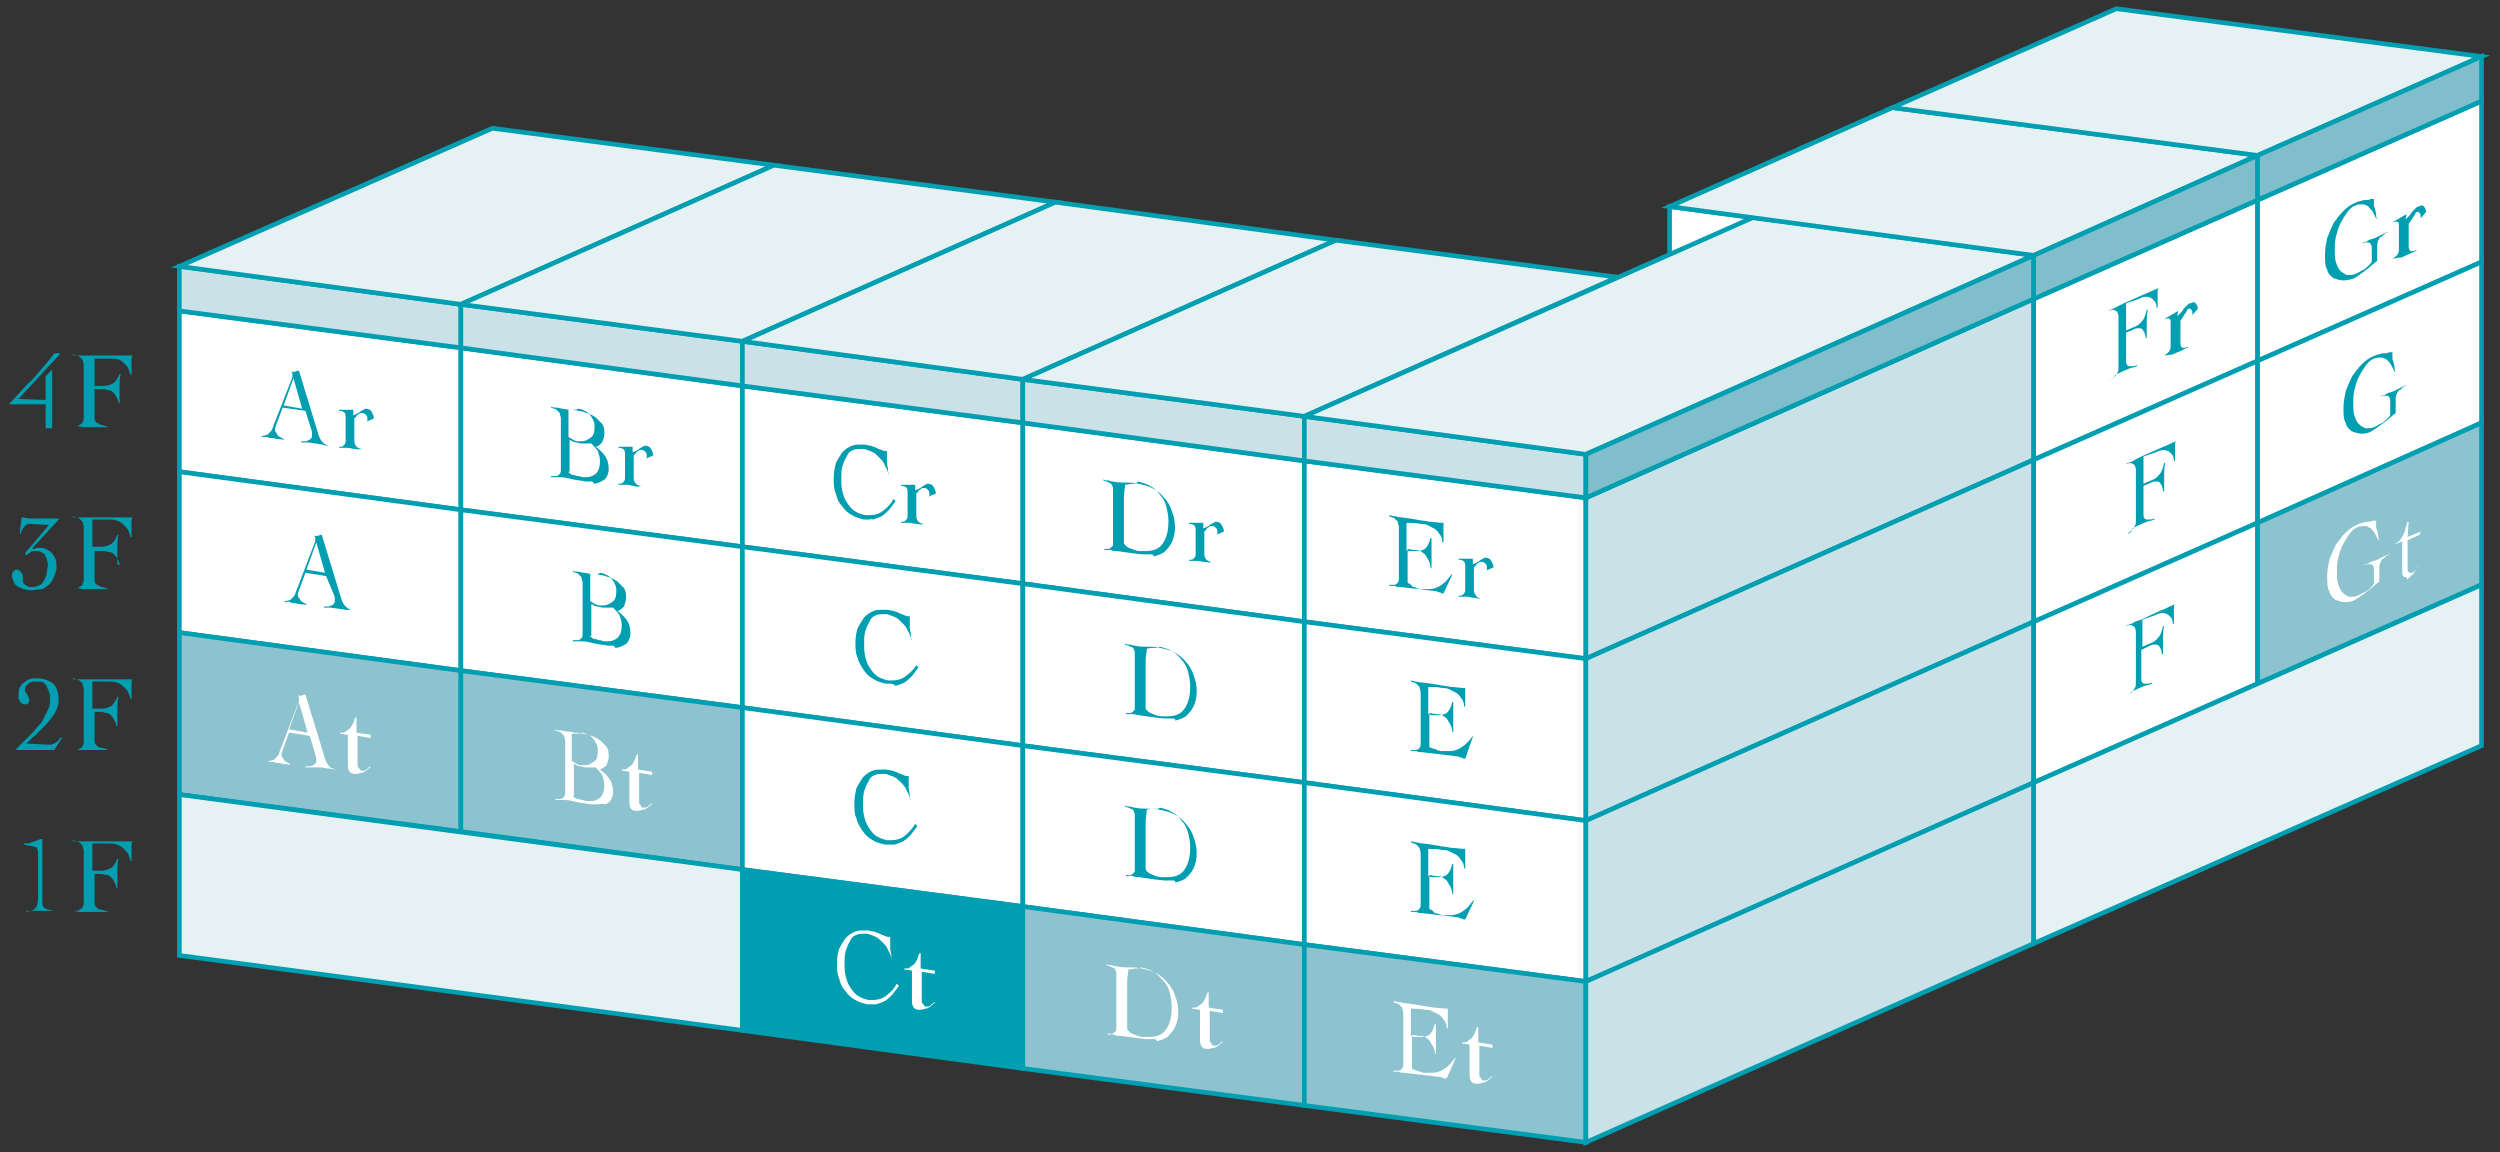
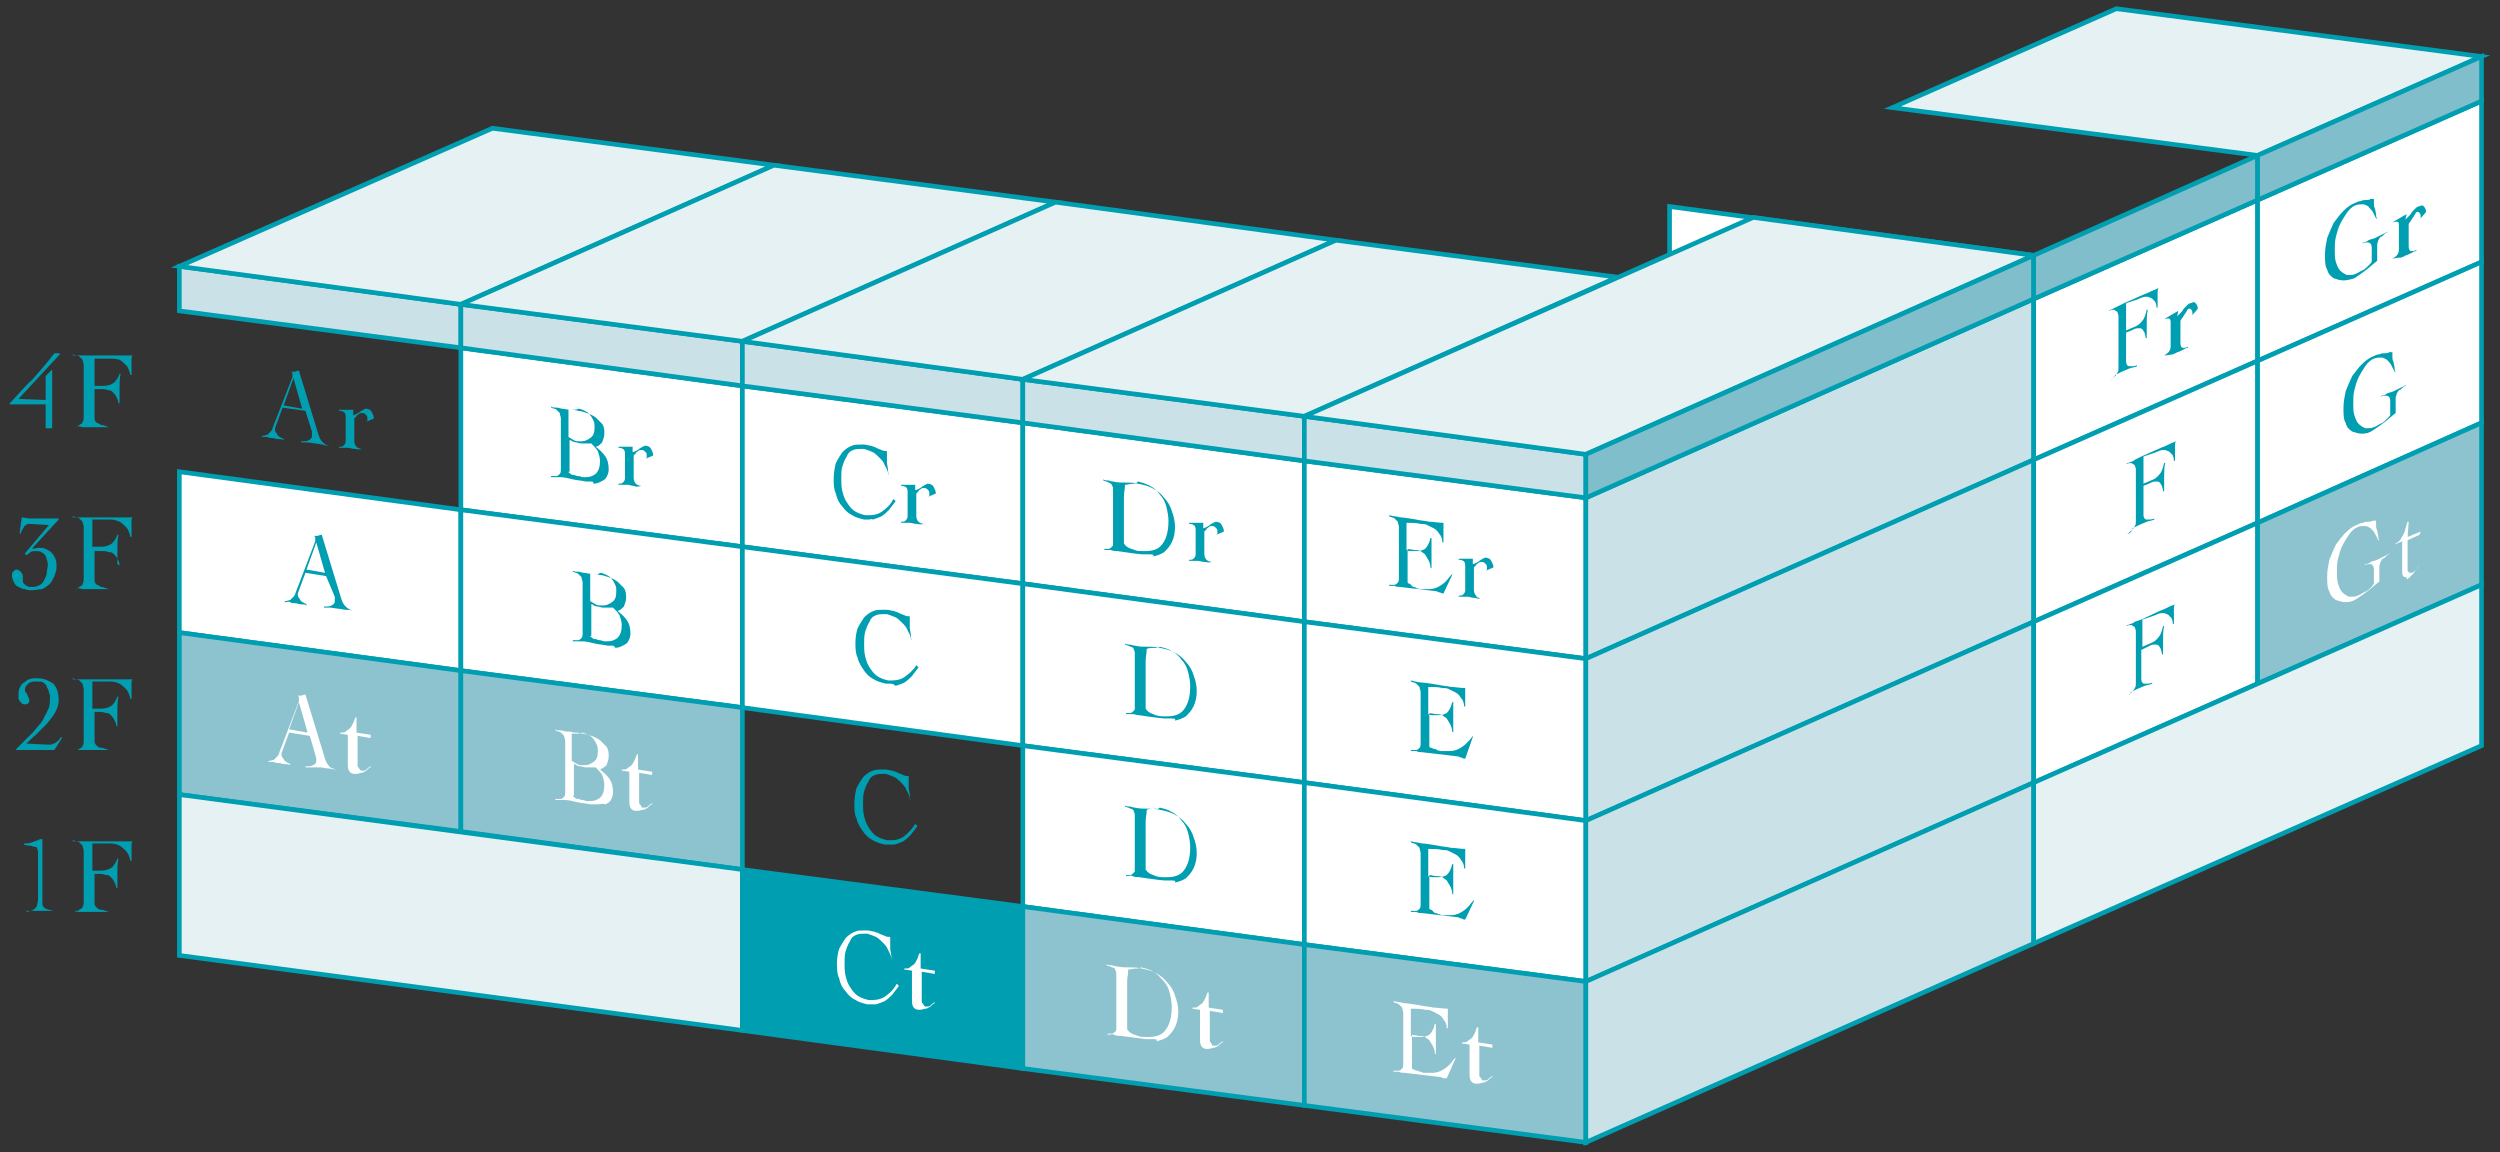
<svg xmlns="http://www.w3.org/2000/svg" version="1.1" id="レイヤー_1" x="0px" y="0px" viewBox="0 0 230 106" style="enable-background:new 0 0 230 106;" xml:space="preserve">
  <rect x="0" y="0" width="230" height="106" fill="#333333" stroke="none" />
  <style type="text/css">
	.st0{fill:#FFFFFF;stroke:#009EB1;stroke-width:0.427;stroke-miterlimit:10;}
	.st1{fill:#CAE2E7;stroke:#009EB1;stroke-width:0.427;stroke-miterlimit:10;}
	.st2{fill:#E6F1F4;stroke:#009EB1;stroke-width:0.427;stroke-miterlimit:10;}
	.st3{fill:#80BECB;stroke:#009EB1;stroke-width:0.427;stroke-miterlimit:10;}
	.st4{fill:#8CC3CF;stroke:#009EB1;stroke-width:0.427;stroke-miterlimit:10;}
	.st5{fill:#009EB1;stroke:#009EB1;stroke-width:0.427;stroke-miterlimit:10;}
	.st6{fill:#009EB1;}
	.st7{fill:#FFFFFF;}
</style>
  <g>
    <g>
      <polygon class="st0" points="153.6,19 187.1,23.5 187.1,42.3 153.6,37.9   " />
-       <polygon class="st0" points="16.5,28.6 42.4,32 42.4,46.9 16.5,43.4   " />
      <polygon class="st0" points="42.4,32 68.3,35.5 68.3,50.3 42.4,46.9   " />
      <polygon class="st0" points="68.3,35.5 94.1,38.9 94.1,53.7 68.3,50.3   " />
      <polygon class="st0" points="94.1,38.9 120,42.4 120,57.2 94.1,53.7   " />
      <polygon class="st0" points="120,42.4 145.9,45.8 145.9,60.6 120,57.2   " />
      <polygon class="st1" points="145.9,45.8 187.1,27.5 187.1,42.3 145.9,60.6   " />
      <polygon class="st1" points="16.5,24.5 42.4,28 42.4,32 16.5,28.6   " />
      <polygon class="st1" points="42.4,28 68.3,31.4 68.3,35.5 42.4,32   " />
      <polygon class="st1" points="68.3,31.4 94.1,34.9 94.1,38.9 68.3,35.5   " />
      <polygon class="st1" points="94.1,34.9 120,38.3 120,42.4 94.1,38.9   " />
      <polygon class="st1" points="120,38.3 145.9,41.8 145.9,45.8 120,42.4   " />
      <polygon class="st2" points="16.5,24.5 42.4,28 71.2,15.2 45.3,11.8   " />
      <polygon class="st2" points="42.4,28 68.3,31.4 97.1,18.6 71.2,15.2   " />
      <polygon class="st2" points="68.3,31.4 94.1,34.9 122.9,22.1 97.1,18.6   " />
      <polygon class="st2" points="94.1,34.9 120,38.3 148.8,25.5 122.9,22.1   " />
      <polygon class="st2" points="120,38.3 145.9,41.8 187.1,23.5 161.3,20   " />
      <polygon class="st3" points="145.9,41.8 187.1,23.5 187.1,27.5 145.9,45.8   " />
      <polygon class="st0" points="187.1,27.5 207.7,18.4 207.7,33.2 187.1,42.3   " />
-       <polygon class="st2" points="153.6,19 187.1,23.5 207.7,14.3 174.1,9.9   " />
      <polygon class="st3" points="187.1,23.5 207.7,14.3 207.7,18.4 187.1,27.5   " />
      <polygon class="st0" points="16.5,43.4 42.4,46.9 42.4,61.7 16.5,58.2   " />
      <polygon class="st0" points="42.4,46.9 68.3,50.3 68.3,65.1 42.4,61.7   " />
      <polygon class="st0" points="68.3,50.3 94.1,53.7 94.1,68.6 68.3,65.1   " />
      <polygon class="st0" points="94.1,53.7 120,57.2 120,72 94.1,68.6   " />
      <polygon class="st0" points="120,57.2 145.9,60.6 145.9,75.5 120,72   " />
      <polygon class="st1" points="145.9,60.6 187.1,42.3 187.1,57.2 145.9,75.5   " />
      <polygon class="st0" points="187.1,42.3 207.7,33.2 207.7,48.1 187.1,57.2   " />
      <polygon class="st4" points="16.5,58.2 42.4,61.7 42.4,76.5 16.5,73.1   " />
      <polygon class="st4" points="42.4,61.7 68.3,65.1 68.3,80 42.4,76.5   " />
-       <polygon class="st0" points="68.3,65.1 94.1,68.6 94.1,83.4 68.3,80   " />
      <polygon class="st0" points="94.1,68.6 120,72 120,86.9 94.1,83.4   " />
      <polygon class="st0" points="120,72 145.9,75.5 145.9,90.3 120,86.9   " />
      <polygon class="st1" points="145.9,75.5 187.1,57.2 187.1,72 145.9,90.3   " />
      <polygon class="st0" points="187.1,57.2 207.7,48.1 207.7,62.9 187.1,72   " />
      <polygon class="st0" points="207.7,18.4 228.3,9.3 228.3,24.1 207.7,33.2   " />
      <polygon class="st2" points="174.1,9.9 207.7,14.3 228.3,5.2 194.7,0.8   " />
      <polygon class="st3" points="207.7,14.3 228.3,5.2 228.3,9.3 207.7,18.4   " />
      <polygon class="st0" points="207.7,33.2 228.3,24.1 228.3,38.9 207.7,48.1   " />
      <polygon class="st4" points="207.7,48.1 228.3,38.9 228.3,53.8 207.7,62.9   " />
      <polygon class="st2" points="16.5,73.1 68.3,80 68.3,94.8 16.5,87.9   " />
      <polygon class="st5" points="68.3,80 94.1,83.4 94.1,98.3 68.3,94.8   " />
      <polygon class="st4" points="94.1,83.4 120,86.9 120,101.7 94.1,98.3   " />
      <polygon class="st4" points="120,86.9 145.9,90.3 145.9,105.1 120,101.7   " />
      <polygon class="st1" points="145.9,90.3 187.1,72 187.1,86.8 145.9,105.1   " />
      <polygon class="st2" points="187.1,72 228.3,53.8 228.3,68.6 187.1,86.8   " />
    </g>
    <g>
      <g>
        <g>
          <path class="st6" d="M4.2,39.2l0-2l-3.3,0l0-0.1c0.7-0.7,1.3-1.5,2.1-2.2c0.7-0.8,1.4-1.6,2-2.4l0.5,0l0,0.1l-3.8,4.1l2.5,0.1      l0-2.2l0.6-0.6l0,5.4H4.2z" />
        </g>
        <g>
          <path class="st6" d="M6.8,39.2c0,0,0.1,0,0.1,0c0.2,0,0.3,0,0.4-0.1c0.1-0.1,0.3-0.1,0.3-0.3c0.1-0.1,0.1-0.3,0.1-0.5      c0-0.2,0-0.4,0-0.7v-3.3c0-0.3,0-0.5,0-0.7c0-0.2-0.1-0.3-0.1-0.5c-0.1-0.1-0.2-0.2-0.3-0.3c-0.1-0.1-0.3-0.1-0.6-0.1l0-0.1      l0.3,0.1c0.2,0,0.3,0,0.5,0l0.8,0h2.2c0.3,0,0.6,0,0.9,0c0.3,0,0.5,0,0.8,0c-0.1,0.1-0.1,0.2-0.1,0.4c0,0.1,0,0.3,0,0.4      c0,0.2,0,0.3,0,0.5c0,0.2,0,0.3,0,0.5l-0.1,0c-0.1-0.4-0.2-0.7-0.4-0.9c-0.2-0.2-0.4-0.4-0.6-0.5C11,33.1,10.7,33,10.4,33      c-0.3,0-0.6,0-1,0c-0.1,0-0.2,0-0.3,0c-0.1,0-0.2,0-0.4,0l0,2.5l0.8,0c0.4,0,0.7-0.1,1-0.3c0.2-0.2,0.4-0.5,0.5-0.8l0.1,0      c-0.1,0.4-0.1,0.9-0.1,1.3c0,0.2,0,0.5,0,0.7c0,0.2,0,0.4,0,0.7l-0.1,0c0-0.2-0.1-0.4-0.2-0.6c-0.1-0.2-0.2-0.3-0.3-0.4      c-0.1-0.1-0.2-0.2-0.4-0.2c-0.1,0-0.3-0.1-0.5-0.1c-0.1,0-0.1,0-0.2,0c-0.1,0-0.1,0-0.2,0H8.7l0,2.1c0,0.3,0,0.5,0,0.6      c0,0.2,0.1,0.3,0.2,0.4C9,38.9,9.1,39,9.3,39.1c0.2,0,0.4,0.1,0.7,0.2l0,0c-0.3,0-0.6,0-0.8,0c-0.3,0-0.6,0-0.9,0      c-0.2,0-0.5,0-0.7,0C7.3,39.2,7,39.2,6.8,39.2L6.8,39.2z" />
        </g>
        <g>
          <path class="st6" d="M2.9,54.3c-0.2,0-0.4,0-0.6-0.1c-0.2,0-0.4-0.1-0.6-0.2c-0.2-0.1-0.3-0.2-0.4-0.4c-0.1-0.2-0.2-0.4-0.2-0.6      c0-0.2,0-0.3,0.1-0.4c0.1-0.1,0.2-0.2,0.3-0.2c0.2,0,0.3,0.1,0.4,0.2C2,52.7,2.1,52.9,2.1,53c0,0.1,0,0.1,0,0.2      c0,0.1,0,0.1,0,0.2c0,0.1,0,0.2,0.1,0.3c0.1,0.1,0.2,0.2,0.3,0.2C2.5,53.9,2.6,54,2.7,54c0.1,0,0.2,0,0.3,0      c0.3,0,0.5-0.1,0.7-0.2c0.2-0.1,0.3-0.3,0.4-0.5c0.1-0.2,0.2-0.4,0.2-0.6c0-0.2,0.1-0.5,0.1-0.7c0-0.2,0-0.3-0.1-0.5      c0-0.2-0.1-0.3-0.2-0.5C4.1,51,4,50.9,3.8,50.8c-0.1-0.1-0.3-0.1-0.5-0.1c-0.2,0-0.4,0-0.5,0.1c-0.1,0.1-0.3,0.2-0.4,0.3      l-0.1-0.2l2.2-2.6l-1.8-0.1c-0.1,0-0.2,0-0.3,0.1c-0.1,0.1-0.2,0.1-0.2,0.2c-0.1,0.1-0.1,0.2-0.2,0.3c0,0.1-0.1,0.2-0.1,0.3      l-0.1,0L2,47.6c0.2,0,0.5,0.1,0.8,0.1s0.5,0,0.8,0l0.9,0c0.2,0,0.3,0,0.5,0l0.4,0l0,0.1l-2.4,2.6l0,0l0,0.1      c0.2,0,0.3-0.1,0.6-0.1c0.2,0,0.4,0,0.6,0.1c0.2,0.1,0.4,0.2,0.5,0.3C4.9,51,5,51.2,5.1,51.4c0.1,0.2,0.1,0.5,0.1,0.8      c0,0.3-0.1,0.5-0.2,0.8c-0.1,0.2-0.2,0.5-0.4,0.7c-0.2,0.2-0.4,0.3-0.7,0.5C3.6,54.2,3.3,54.3,2.9,54.3z" />
        </g>
        <g>
          <path class="st6" d="M6.8,54.1c0,0,0.1,0,0.1,0c0.2,0,0.3,0,0.4-0.1c0.1-0.1,0.3-0.1,0.3-0.3c0.1-0.1,0.1-0.3,0.1-0.5      c0-0.2,0-0.4,0-0.7v-3.3c0-0.3,0-0.5,0-0.7c0-0.2-0.1-0.3-0.1-0.5c-0.1-0.1-0.2-0.2-0.3-0.3c-0.1-0.1-0.3-0.1-0.6-0.1l0-0.1      c0.1,0,0.2,0.1,0.3,0.1c0.2,0,0.3,0,0.5,0l0.8,0h2.2c0.3,0,0.6,0,0.9,0c0.3,0,0.5,0,0.8,0c-0.1,0.1-0.1,0.2-0.1,0.4      c0,0.1,0,0.3,0,0.4c0,0.2,0,0.3,0,0.5c0,0.2,0,0.3,0,0.5l-0.1,0c-0.1-0.4-0.2-0.7-0.4-0.9c-0.2-0.2-0.4-0.4-0.6-0.5      c-0.2-0.1-0.5-0.2-0.8-0.2c-0.3,0-0.6,0-1,0c-0.1,0-0.2,0-0.3,0c-0.1,0-0.2,0-0.4,0l0,2.5l0.8,0c0.4,0,0.7-0.1,1-0.3      c0.2-0.2,0.4-0.5,0.5-0.8l0.1,0c-0.1,0.4-0.1,0.9-0.1,1.3c0,0.2,0,0.5,0,0.7s0,0.4,0,0.7L11,52c0-0.2-0.1-0.4-0.2-0.6      c-0.1-0.2-0.2-0.3-0.3-0.4c-0.1-0.1-0.2-0.2-0.4-0.2c-0.2,0-0.3-0.1-0.5-0.1c-0.1,0-0.1,0-0.2,0c-0.1,0-0.1,0-0.2,0H8.7l0,2.1      c0,0.3,0,0.5,0,0.6c0,0.2,0.1,0.3,0.2,0.4C9,53.8,9.1,53.9,9.3,54c0.2,0,0.4,0.1,0.7,0.2l0,0c-0.3,0-0.6,0-0.8,0      c-0.3,0-0.6,0-0.9,0c-0.2,0-0.5,0-0.7,0C7.3,54.1,7,54.1,6.8,54.1L6.8,54.1z" />
        </g>
        <g>
          <path class="st6" d="M1.5,68.9L3,67.4c0.2-0.2,0.4-0.5,0.6-0.7c0.2-0.2,0.4-0.5,0.5-0.8c0.2-0.3,0.3-0.6,0.4-0.8      c0.1-0.3,0.1-0.6,0.1-0.9c0-0.2,0-0.3-0.1-0.5c0-0.2-0.1-0.3-0.2-0.5C4.3,63,4.1,62.9,4,62.8c-0.1-0.1-0.3-0.1-0.5-0.1      c-0.1,0-0.3,0-0.4,0c-0.1,0-0.3,0.1-0.4,0.1c-0.1,0.1-0.2,0.2-0.3,0.3c-0.1,0.1-0.1,0.3-0.1,0.4c0,0.1,0,0.2,0.1,0.2      c0,0.1,0.1,0.1,0.1,0.2c0,0.1,0.1,0.1,0.1,0.2c0,0.1,0.1,0.2,0.1,0.3c0,0.1,0,0.2-0.1,0.3c-0.1,0.1-0.2,0.1-0.3,0.1      c-0.1,0-0.2,0-0.3-0.1s-0.1-0.1-0.2-0.2c0-0.1-0.1-0.2-0.1-0.2c0-0.1,0-0.2,0-0.3c0-0.2,0-0.5,0.1-0.7c0.1-0.2,0.2-0.4,0.4-0.5      c0.2-0.1,0.3-0.3,0.5-0.3c0.2-0.1,0.4-0.1,0.7-0.1c0.6,0,1.1,0.2,1.5,0.5c0.3,0.3,0.5,0.8,0.5,1.5c0,0.4-0.1,0.7-0.3,1.1      c-0.2,0.4-0.5,0.7-0.8,1.1c-0.3,0.3-0.7,0.7-1,1c-0.4,0.3-0.6,0.6-0.9,0.8l1.8,0.1c0.2,0,0.4,0,0.5,0c0.1,0,0.2-0.1,0.3-0.1      c0.1-0.1,0.2-0.1,0.3-0.2c0.1-0.1,0.2-0.2,0.3-0.4l0.1,0.1L5,69c-0.2,0-0.5,0-0.7,0c-0.3,0-0.5,0-0.8,0c-0.3,0-0.7,0-1,0      c-0.3,0-0.7,0-1,0L1.5,68.9z" />
        </g>
        <g>
          <path class="st6" d="M6.8,69c0,0,0.1,0,0.1,0c0.2,0,0.3,0,0.4-0.1c0.1-0.1,0.3-0.1,0.3-0.3c0.1-0.1,0.1-0.3,0.1-0.5      c0-0.2,0-0.4,0-0.7v-3.3c0-0.3,0-0.5,0-0.7c0-0.2-0.1-0.3-0.1-0.5c-0.1-0.1-0.2-0.2-0.3-0.3c-0.1-0.1-0.3-0.1-0.6-0.1l0-0.1      c0.1,0,0.2,0.1,0.3,0.1l0.5,0l0.8,0h2.2c0.3,0,0.6,0,0.9,0c0.3,0,0.5,0,0.8,0c-0.1,0.1-0.1,0.2-0.1,0.4c0,0.1,0,0.3,0,0.4      c0,0.2,0,0.3,0,0.5c0,0.2,0,0.3,0,0.5l-0.1,0c-0.1-0.4-0.2-0.7-0.4-0.9c-0.2-0.2-0.4-0.4-0.6-0.5c-0.2-0.1-0.5-0.2-0.8-0.2      c-0.3,0-0.6,0-1,0c-0.1,0-0.2,0-0.3,0c-0.1,0-0.2,0-0.4,0l0,2.5l0.8,0c0.4,0,0.7-0.1,1-0.3c0.2-0.2,0.4-0.5,0.5-0.8l0.1,0      c-0.1,0.4-0.1,0.9-0.1,1.3c0,0.2,0,0.5,0,0.7c0,0.2,0,0.4,0,0.7l-0.1,0c0-0.2-0.1-0.4-0.2-0.6c-0.1-0.2-0.2-0.3-0.3-0.4      c-0.1-0.1-0.2-0.2-0.4-0.2c-0.1,0-0.3-0.1-0.5-0.1c-0.1,0-0.1,0-0.2,0c-0.1,0-0.1,0-0.2,0H8.7l0,2.1c0,0.3,0,0.5,0,0.6      c0,0.2,0.1,0.3,0.2,0.4c0.1,0.1,0.2,0.2,0.4,0.2c0.2,0,0.4,0.1,0.7,0.2l0,0c-0.3,0-0.6,0-0.8,0c-0.3,0-0.6,0-0.9,0      c-0.2,0-0.5,0-0.7,0C7.3,69,7,69,6.8,69L6.8,69z" />
        </g>
        <g>
          <path class="st6" d="M2.3,83.8c0,0,0.1,0,0.1,0c0.1,0,0.3,0,0.4,0c0.1,0,0.3-0.1,0.4-0.2c0.1-0.1,0.2-0.2,0.2-0.3      c0-0.1,0.1-0.3,0.1-0.6V79c0-0.3,0-0.5,0-0.6c0-0.2-0.1-0.3-0.1-0.4S3,77.9,2.8,77.8c-0.1,0-0.3,0-0.6-0.1l0-0.1      c0,0,0.1,0,0.1,0c0.2,0,0.4,0,0.6-0.1c0.3-0.1,0.6-0.2,0.8-0.3l0.2,0l0,5.9c0,0.1,0,0.2,0.1,0.3c0,0.1,0.1,0.1,0.2,0.2      c0.1,0,0.2,0.1,0.3,0.1c0.1,0,0.3,0.1,0.5,0.1l0,0c-0.3,0-0.5,0-0.8,0c-0.3,0-0.5,0-0.8,0c-0.2,0-0.5,0-0.7,0      C2.7,83.9,2.5,83.9,2.3,83.8L2.3,83.8z" />
        </g>
        <g>
          <path class="st6" d="M6.8,83.8c0,0,0.1,0,0.1,0c0.2,0,0.3,0,0.4-0.1c0.1-0.1,0.3-0.1,0.3-0.3c0.1-0.1,0.1-0.3,0.1-0.5      c0-0.2,0-0.4,0-0.7V79c0-0.3,0-0.5,0-0.7c0-0.2-0.1-0.3-0.1-0.5c-0.1-0.1-0.2-0.2-0.3-0.3c-0.1-0.1-0.3-0.1-0.6-0.1l0-0.1      c0.1,0,0.2,0.1,0.3,0.1l0.5,0l0.8,0h2.2c0.3,0,0.6,0,0.9,0c0.3,0,0.5,0,0.8,0c-0.1,0.1-0.1,0.2-0.1,0.4c0,0.1,0,0.3,0,0.4      c0,0.2,0,0.3,0,0.5c0,0.2,0,0.3,0,0.5l-0.1,0c-0.1-0.4-0.2-0.7-0.4-0.9c-0.2-0.2-0.4-0.4-0.6-0.5c-0.2-0.1-0.5-0.2-0.8-0.2      c-0.3,0-0.6,0-1,0c-0.1,0-0.2,0-0.3,0c-0.1,0-0.2,0-0.4,0l0,2.5l0.8,0c0.4,0,0.7-0.1,1-0.3c0.2-0.2,0.4-0.5,0.5-0.8l0.1,0      c-0.1,0.4-0.1,0.9-0.1,1.3c0,0.2,0,0.5,0,0.7c0,0.2,0,0.4,0,0.7l-0.1,0c0-0.2-0.1-0.4-0.2-0.6c-0.1-0.2-0.2-0.3-0.3-0.4      c-0.1-0.1-0.2-0.2-0.4-0.2c-0.2,0-0.3-0.1-0.5-0.1c-0.1,0-0.1,0-0.2,0c-0.1,0-0.1,0-0.2,0H8.7l0,2.1c0,0.3,0,0.5,0,0.6      c0,0.2,0.1,0.3,0.2,0.4c0.1,0.1,0.2,0.2,0.4,0.2c0.2,0,0.4,0.1,0.7,0.2l0,0c-0.3,0-0.6,0-0.8,0c-0.3,0-0.6,0-0.9,0      c-0.2,0-0.5,0-0.7,0C7.3,83.9,7,83.9,6.8,83.8L6.8,83.8z" />
        </g>
      </g>
    </g>
    <g>
      <g>
        <g>
          <path class="st6" d="M29.7,40.9c-0.2,0-0.5-0.1-0.7-0.1c0,0-0.6-0.1-0.7-0.1c-0.1,0-0.6,0-0.6,0l0-0.1c0.1,0,0.1,0,0.2,0      c0.2,0,0.3,0,0.5-0.1c0.2-0.1,0.3-0.2,0.3-0.4c0-0.1,0-0.1,0-0.2c0-0.1,0-0.1,0-0.2l-0.6-1.9L26,37.5l-0.7,1.9c0,0,0,0.1,0,0.1      c0,0.1,0,0.2,0.1,0.3c0.1,0.1,0.1,0.2,0.2,0.3c0.1,0.1,0.2,0.1,0.3,0.2c0.1,0,0.2,0.1,0.2,0.1l0,0.1c-0.1-0.1-0.3-0.1-0.5-0.1      s-0.4-0.1-0.5-0.1c-0.2,0-0.4,0-0.5-0.1c-0.2,0-0.3,0-0.5,0l0-0.1c0,0,0,0,0.1,0c0.1,0,0.3-0.1,0.4-0.1c0.1-0.1,0.2-0.2,0.3-0.3      c0.1-0.1,0.2-0.3,0.2-0.4c0.1-0.2,0.1-0.3,0.2-0.5l1.6-4.1c0-0.1,0-0.1,0-0.1c0,0,0-0.1,0-0.2c0-0.1,0-0.1-0.1-0.2      c0,0,0.1,0,0.1,0c0.1,0,0.2,0,0.2,0c0.1,0,0.2-0.1,0.4-0.1l1.8,5.9c0.1,0.3,0.2,0.5,0.4,0.7c0.2,0.2,0.4,0.3,0.7,0.4l0,0      C30.1,41,29.9,41,29.7,40.9z M26.1,37.3l1.7,0.3L27,34.8L26.1,37.3z" />
        </g>
        <g>
          <path class="st6" d="M32.6,41.3c-0.2,0-0.4-0.1-0.6-0.1c-0.1,0-0.3,0-0.4,0c-0.1,0-0.3,0-0.4,0l0-0.1c0,0,0.1,0,0.1,0      c0.1,0,0.2,0,0.3-0.1c0.1-0.1,0.2-0.2,0.2-0.4v-2.3c0-0.2-0.1-0.4-0.2-0.4c-0.1-0.1-0.3-0.1-0.4-0.1l0-0.1l1.3,0l0,0.5      c0.1,0,0.2-0.1,0.3-0.1c0.1-0.1,0.2-0.1,0.3-0.2c0.1-0.1,0.2-0.1,0.3-0.2c0.1,0,0.2-0.1,0.2-0.1c0.3,0,0.5,0.1,0.6,0.3      c0.1,0.2,0.2,0.4,0.2,0.6l-0.7,0.3l0.1-0.1c0-0.1,0-0.1,0-0.2c0-0.1,0-0.2-0.1-0.3c-0.1-0.1-0.2-0.2-0.3-0.2c0,0,0,0,0,0      c-0.1,0-0.2,0-0.2,0c-0.1,0-0.2,0.1-0.2,0.1c-0.1,0.1-0.2,0.1-0.2,0.2l-0.2,0.2l0,2.1c0,0.2,0.1,0.4,0.2,0.5      c0.1,0.1,0.3,0.2,0.5,0.2l0,0C33,41.4,32.8,41.3,32.6,41.3z" />
        </g>
        <g>
          <path class="st6" d="M31.8,56.1c-0.2,0-0.5-0.1-0.7-0.1l-0.7-0.1l-0.6,0l0-0.1c0.1,0,0.1,0,0.2,0c0.2,0,0.3,0,0.5-0.1      c0.2-0.1,0.3-0.2,0.3-0.4c0-0.1,0-0.1,0-0.2c0-0.1,0-0.1,0-0.2L30,53l-1.9-0.3l-0.7,1.9c0,0,0,0.1,0,0.1c0,0.1,0,0.2,0.1,0.3      c0.1,0.1,0.1,0.2,0.2,0.3s0.2,0.1,0.3,0.2c0.1,0,0.2,0.1,0.2,0.1l0,0.1c-0.1-0.1-0.3-0.1-0.5-0.1c-0.2,0-0.4-0.1-0.5-0.1      c-0.2,0-0.4,0-0.5-0.1s-0.3,0-0.5,0l0-0.1c0,0,0,0,0.1,0c0.1,0,0.3-0.1,0.4-0.1c0.1-0.1,0.2-0.2,0.3-0.3      c0.1-0.1,0.2-0.3,0.2-0.4c0.1-0.2,0.1-0.3,0.2-0.5l1.6-4.2c0,0,0-0.1,0-0.1c0,0,0-0.1,0-0.2c0-0.1,0-0.1-0.1-0.2      c0,0,0.1,0,0.1,0c0.1,0,0.2,0,0.2,0c0.1,0,0.2-0.1,0.4-0.1l1.8,5.9c0.1,0.3,0.2,0.5,0.4,0.7c0.2,0.2,0.4,0.3,0.7,0.4l0,0      C32.2,56.1,32,56.1,31.8,56.1z M28.2,52.4l1.7,0.3l-0.8-2.8L28.2,52.4z" />
        </g>
        <g>
          <path class="st7" d="M30.9,70.8c-0.2,0-0.5-0.1-0.7-0.1c-0.2,0-0.5-0.1-0.7-0.1L29,70.6c-0.1,0-0.2,0-0.3,0c-0.1,0-0.6,0-0.6,0      l0-0.1c0.1,0,0.1,0,0.2,0c0.2,0,0.3,0,0.5-0.1c0.2-0.1,0.3-0.2,0.3-0.4c0-0.1,0-0.1,0-0.2c0-0.1-0.6-2.1-0.6-2.1l-1.9-0.3      l-0.7,1.9c0,0,0,0.1,0,0.1c0,0.1,0,0.2,0.1,0.3c0.1,0.1,0.1,0.2,0.2,0.3c0.1,0.1,0.2,0.1,0.3,0.2c0.1,0,0.2,0.1,0.2,0.1l0,0.1      c-0.1-0.1-0.3-0.1-0.5-0.1s-0.4-0.1-0.5-0.1c-0.2,0-0.4,0-0.5-0.1c-0.2,0-0.4,0-0.5,0l0-0.1c0,0,0,0,0.1,0      c0.1,0,0.3-0.1,0.4-0.1c0.1-0.1,0.2-0.2,0.3-0.3c0.1-0.1,0.2-0.3,0.2-0.4c0.1-0.2,0.1-0.3,0.2-0.5l1.6-4.2c0,0,0-0.1,0-0.1      c0,0,0-0.1,0-0.2c0-0.1,0-0.1-0.1-0.2c0,0,0.1,0,0.1,0c0.1,0,0.2,0,0.2,0c0.1,0,0.2-0.1,0.4-0.1l1.8,5.9      c0.1,0.3,0.2,0.5,0.4,0.7C30.3,70.6,30.6,70.7,30.9,70.8L30.9,70.8z M26.6,67.1l1.7,0.3l-0.8-2.8L26.6,67.1z" />
        </g>
        <g>
          <path class="st7" d="M32.7,71.2c0,0-0.1,0-0.1,0c-0.2,0-0.4-0.1-0.5-0.3C32,70.7,32,70.5,32,70.3v-2.7l-0.7-0.1l0-0.1      c0,0,0,0,0.1,0c0.2,0,0.3,0,0.4-0.1c0.1-0.1,0.3-0.2,0.4-0.3c0.1-0.1,0.2-0.3,0.3-0.5c0.1-0.2,0.1-0.3,0.2-0.5l0.1,0l0,1.4      l1.3,0.2l0,0.3l-1.2-0.2l0,2.4c0,0.1,0,0.2,0,0.3c0,0.1,0,0.2,0.1,0.2c0,0.1,0.1,0.1,0.1,0.2c0.1,0.1,0.1,0.1,0.2,0.1      c0,0,0.1,0,0.1,0c0.1,0,0.2,0,0.3-0.1c0.1-0.1,0.2-0.2,0.4-0.3l0,0.1c-0.1,0-0.2,0.1-0.3,0.2c-0.1,0.1-0.2,0.2-0.3,0.2      c-0.1,0.1-0.2,0.1-0.3,0.1C32.9,71.2,32.8,71.2,32.7,71.2z" />
        </g>
      </g>
    </g>
    <g>
      <g>
        <g>
          <path class="st6" d="M54.4,44.3c-0.2,0-0.3,0-0.5,0c-0.4-0.1-0.8-0.1-1.2-0.2c-0.4-0.1-0.8-0.2-1.2-0.2c-0.1,0-0.3,0-0.4,0      c-0.1,0-0.3,0-0.4,0l0-0.1l0.1,0c0.2,0,0.3,0,0.4,0c0.1,0,0.2-0.1,0.3-0.2c0.1-0.1,0.1-0.3,0.1-0.4c0-0.2,0-0.4,0-0.7v-3.3      c0-0.3,0-0.5,0-0.7c0-0.2-0.1-0.3-0.1-0.5c-0.1-0.1-0.2-0.2-0.3-0.3c-0.1-0.1-0.3-0.1-0.5-0.2l0-0.1c0.1,0.1,0.3,0.1,0.5,0.1      c0.2,0,0.4,0.1,0.5,0.1c0.2,0,0.5,0.1,0.7,0.1c0.2,0,0.5,0,0.8,0.1c0.2,0,0.5,0.1,0.8,0.2c0.3,0.1,0.5,0.2,0.8,0.4      c0.2,0.2,0.4,0.4,0.6,0.6c0.2,0.3,0.2,0.6,0.2,0.9c0,0.3-0.1,0.5-0.2,0.8c-0.2,0.2-0.4,0.4-0.6,0.4c0.4,0.3,0.7,0.6,0.9,0.9      c0.2,0.3,0.3,0.7,0.3,1.2c0,0.3-0.1,0.5-0.2,0.7c-0.1,0.2-0.3,0.3-0.5,0.4c-0.2,0.1-0.4,0.2-0.7,0.2      C54.6,44.3,54.5,44.3,54.4,44.3z M52.3,43.4c0,0.1,0.1,0.1,0.2,0.2c0.1,0.1,0.2,0.1,0.3,0.1c0.1,0,0.2,0.1,0.4,0.1      s0.3,0.1,0.4,0.1c0.1,0,0.2,0,0.3,0c0.4,0,0.6-0.1,0.9-0.3c0.3-0.3,0.4-0.7,0.4-1.2c0-0.3-0.1-0.6-0.2-0.9      c-0.2-0.3-0.4-0.5-0.6-0.7c0,0-0.5,0-0.5,0c-0.2,0-0.3,0-0.4,0c-0.2,0-0.4-0.1-0.5-0.1s-0.4-0.1-0.5-0.2l-0.1,0V43.4z       M52.7,37.7c-0.1,0-0.2,0-0.4,0l0,2.5c0.2,0.1,0.3,0.2,0.5,0.3s0.3,0.1,0.5,0.1c0.1,0,0.2,0,0.2,0c0.3,0,0.5-0.1,0.8-0.3      c0.3-0.2,0.4-0.5,0.4-1c0-0.2,0-0.4-0.1-0.6c-0.1-0.2-0.2-0.4-0.3-0.5c-0.1-0.2-0.3-0.3-0.5-0.4c-0.2-0.1-0.4-0.2-0.6-0.2      C53.1,37.7,52.9,37.7,52.7,37.7L52.7,37.7z" />
        </g>
        <g>
          <path class="st6" d="M58.3,44.7c-0.2,0-0.4-0.1-0.6-0.1c-0.1,0-0.3,0-0.4,0c-0.1,0-0.3,0-0.4,0l0-0.1c0,0,0.1,0,0.1,0      c0.1,0,0.2,0,0.3-0.1c0.1-0.1,0.2-0.2,0.2-0.4v-2.3c0-0.2-0.1-0.4-0.2-0.4c-0.1-0.1-0.3-0.1-0.4-0.1l0-0.1l1.3,0l0,0.5      c0.1,0,0.2-0.1,0.3-0.1c0.1-0.1,0.2-0.1,0.3-0.2c0.1-0.1,0.2-0.1,0.3-0.2c0.1,0,0.2-0.1,0.2-0.1c0.3,0,0.5,0.1,0.6,0.3      c0.1,0.2,0.2,0.4,0.2,0.6l-0.7,0.3l0.1-0.1c0-0.1,0-0.1,0-0.2c0-0.1,0-0.2-0.1-0.3c-0.1-0.1-0.2-0.2-0.3-0.2c0,0,0,0,0,0      c-0.1,0-0.2,0-0.2,0c-0.1,0-0.2,0.1-0.2,0.1c-0.1,0.1-0.2,0.1-0.2,0.2l-0.2,0.2l0,2.1c0,0.2,0.1,0.4,0.2,0.5      c0.1,0.1,0.3,0.2,0.5,0.2l0,0C58.7,44.8,58.5,44.8,58.3,44.7z" />
        </g>
        <g>
          <path class="st6" d="M56.4,59.4c-0.2,0-0.3,0-0.5,0c-0.4-0.1-0.8-0.1-1.2-0.2c-0.4-0.1-0.8-0.2-1.2-0.2c-0.1,0-0.3,0-0.4,0      c-0.1,0-0.3,0-0.4,0l0-0.1l0.1,0c0.2,0,0.3,0,0.4,0c0.1,0,0.2-0.1,0.3-0.2c0.1-0.1,0.1-0.3,0.1-0.4c0-0.2,0-0.4,0-0.7v-3.3      c0-0.3,0-0.5,0-0.7c0-0.2-0.1-0.3-0.1-0.5c-0.1-0.1-0.2-0.2-0.3-0.3c-0.1-0.1-0.3-0.1-0.5-0.2l0-0.1c0.1,0.1,0.3,0.1,0.5,0.1      c0.2,0,0.4,0.1,0.5,0.1c0.2,0,0.5,0.1,0.7,0.1c0.2,0,0.5,0,0.8,0.1c0.2,0,0.5,0.1,0.8,0.2c0.3,0.1,0.5,0.2,0.8,0.4      c0.2,0.2,0.4,0.4,0.6,0.6c0.2,0.3,0.2,0.6,0.2,0.9c0,0.3-0.1,0.5-0.2,0.8c-0.2,0.2-0.4,0.4-0.6,0.4c0.4,0.3,0.7,0.6,0.9,0.9      c0.2,0.3,0.3,0.7,0.3,1.2c0,0.3-0.1,0.5-0.2,0.7c-0.1,0.2-0.3,0.3-0.5,0.4c-0.2,0.1-0.4,0.2-0.7,0.2      C56.5,59.4,56.4,59.4,56.4,59.4z M54.3,58.5c0,0.1,0.1,0.1,0.2,0.2c0.1,0.1,0.2,0.1,0.3,0.1c0.1,0,0.2,0.1,0.4,0.1      c0.1,0,0.3,0.1,0.4,0.1c0.1,0,0.2,0,0.3,0c0.4,0,0.6-0.1,0.9-0.3c0.3-0.3,0.4-0.7,0.4-1.2c0-0.3-0.1-0.6-0.2-0.9      c-0.2-0.3-0.4-0.5-0.6-0.7c0,0-0.5,0-0.5,0c-0.2,0-0.3,0-0.4,0c-0.2,0-0.4-0.1-0.5-0.1c-0.2,0-0.4-0.1-0.5-0.2l-0.1,0V58.5z       M54.7,52.8c-0.1,0-0.3,0-0.4,0l0,2.5c0.2,0.1,0.3,0.2,0.5,0.3c0.2,0.1,0.3,0.1,0.5,0.1c0.1,0,0.2,0,0.2,0      c0.3,0,0.5-0.1,0.8-0.3c0.3-0.2,0.4-0.5,0.4-1c0-0.2,0-0.4-0.1-0.6c-0.1-0.2-0.2-0.4-0.3-0.5c-0.1-0.2-0.3-0.3-0.5-0.4      c-0.2-0.1-0.4-0.2-0.6-0.2C55,52.9,54.8,52.8,54.7,52.8L54.7,52.8z" />
        </g>
        <g>
          <path class="st7" d="M54.8,74c-0.2,0-0.3,0-0.5,0c-0.4-0.1-0.8-0.1-1.2-0.2c-0.4-0.1-0.8-0.2-1.2-0.2c-0.1,0-0.3,0-0.4,0      c-0.1,0-0.3,0-0.4,0l0-0.1l0.1,0c0.2,0,0.3,0,0.4,0c0.1,0,0.2-0.1,0.3-0.2c0.1-0.1,0.1-0.3,0.1-0.4c0-0.2,0-0.4,0-0.7v-3.3      c0-0.3,0-0.5,0-0.7c0-0.2-0.1-0.3-0.1-0.5c-0.1-0.1-0.2-0.2-0.3-0.3c-0.1-0.1-0.3-0.1-0.5-0.2l0-0.1c0.1,0.1,0.3,0.1,0.5,0.1      c0.2,0,0.4,0.1,0.5,0.1c0.2,0,0.5,0,0.7,0.1c0.2,0,0.5,0,0.8,0.1c0.2,0,0.5,0.1,0.8,0.2c0.3,0.1,0.5,0.2,0.8,0.4      c0.2,0.2,0.4,0.4,0.6,0.6c0.2,0.3,0.2,0.6,0.2,0.9c0,0.3-0.1,0.5-0.2,0.8c-0.2,0.2-0.4,0.3-0.6,0.4c0.4,0.3,0.7,0.6,0.9,0.9      c0.2,0.3,0.3,0.7,0.3,1.2c0,0.3-0.1,0.5-0.2,0.7c-0.1,0.2-0.3,0.3-0.5,0.4C55.5,73.9,55.2,74,55,74C54.9,74,54.8,74,54.8,74z       M52.7,73.2c0,0.1,0.1,0.1,0.2,0.2c0.1,0.1,0.2,0.1,0.3,0.1c0.1,0,0.2,0.1,0.4,0.1c0.1,0,0.3,0.1,0.4,0.1c0.1,0,0.2,0,0.3,0      c0.4,0,0.6-0.1,0.9-0.3c0.3-0.3,0.4-0.7,0.4-1.2c0-0.3-0.1-0.6-0.2-0.9c-0.2-0.3-0.4-0.5-0.6-0.7c0,0,0,0-0.1,0      c-0.1,0-0.3,0-0.4,0c0,0,0,0,0,0c-0.2,0-0.3,0-0.4,0c-0.2,0-0.4-0.1-0.5-0.1c-0.2,0-0.4-0.1-0.5-0.2l-0.1,0V73.2z M53,67.5      c-0.1,0-0.2,0-0.4,0l0,2.5c0.2,0.1,0.3,0.2,0.5,0.3s0.3,0.1,0.5,0.1c0.1,0,0.2,0,0.2,0c0.3,0,0.5-0.1,0.8-0.3      c0.3-0.2,0.4-0.5,0.4-1c0-0.2,0-0.4-0.1-0.6c-0.1-0.2-0.2-0.4-0.3-0.5c-0.1-0.2-0.3-0.3-0.5-0.4c-0.2-0.1-0.4-0.2-0.6-0.2      C53.4,67.5,53.2,67.5,53,67.5L53,67.5z" />
        </g>
        <g>
          <path class="st7" d="M58.6,74.6c0,0-0.1,0-0.1,0c-0.2,0-0.4-0.1-0.5-0.3c-0.1-0.2-0.1-0.4-0.1-0.6V71l-0.7-0.1l0-0.1      c0,0,0,0,0.1,0c0.2,0,0.3,0,0.4-0.1c0.1-0.1,0.3-0.2,0.4-0.3c0.1-0.1,0.2-0.3,0.3-0.5c0.1-0.2,0.1-0.3,0.2-0.5l0.1,0l0,1.4      l1.3,0.2l0,0.3l-1.2-0.2l0,2.4c0,0.1,0,0.2,0,0.3c0,0.1,0,0.2,0.1,0.2c0,0.1,0.1,0.1,0.1,0.2s0.1,0.1,0.2,0.1c0,0,0.1,0,0.1,0      c0.1,0,0.2,0,0.3-0.1c0.1-0.1,0.2-0.2,0.4-0.3l0,0.1c-0.1,0-0.2,0.1-0.3,0.2c-0.1,0.1-0.2,0.2-0.3,0.2c-0.1,0.1-0.2,0.1-0.3,0.1      C58.8,74.6,58.7,74.6,58.6,74.6z" />
        </g>
      </g>
    </g>
    <g>
      <g>
        <g>
          <path class="st6" d="M79.9,47.8c-0.1,0-0.3,0-0.4,0c-0.4-0.1-0.8-0.2-1.1-0.4c-0.4-0.2-0.7-0.5-0.9-0.8      c-0.3-0.3-0.5-0.7-0.6-1.2c-0.2-0.4-0.2-0.9-0.2-1.4s0.1-1,0.2-1.4c0.2-0.4,0.4-0.7,0.6-1c0.3-0.3,0.6-0.5,0.9-0.6      c0.2-0.1,0.5-0.1,0.8-0.1c0.1,0,0.2,0,0.3,0c0.2,0,0.4,0.1,0.6,0.1c0.2,0.1,0.4,0.1,0.5,0.2l0.5,0.2c0.2,0.1,0.3,0.1,0.5,0.1      c0,0.1,0,0.3,0,0.5c0,0.2,0,0.4,0,0.6l0.1,0.6c0,0.2,0,0.4,0.1,0.5l-0.1-0.1c0-0.3-0.2-0.6-0.3-0.8c-0.1-0.3-0.3-0.5-0.5-0.7      c-0.2-0.2-0.4-0.4-0.6-0.5c-0.2-0.1-0.5-0.2-0.8-0.3c-0.1,0-0.2,0-0.3,0c-0.2,0-0.5,0-0.7,0.1c-0.3,0.1-0.5,0.3-0.6,0.6      c-0.2,0.3-0.3,0.6-0.4,0.9c-0.1,0.3-0.1,0.7-0.1,1.1c0,0.4,0,0.8,0.1,1.2c0.1,0.4,0.2,0.7,0.4,1c0.2,0.3,0.4,0.6,0.7,0.8      c0.3,0.2,0.6,0.3,1,0.4c0.1,0,0.2,0,0.4,0c0.4,0,0.8-0.1,1.1-0.3c0.4-0.3,0.8-0.6,1.1-1.2l0.2,0.2c-0.2,0.3-0.4,0.5-0.6,0.8      c-0.2,0.2-0.4,0.4-0.7,0.6c-0.2,0.1-0.5,0.2-0.8,0.3C80.2,47.7,80.1,47.8,79.9,47.8z" />
        </g>
        <g>
          <path class="st6" d="M84.3,48.2c-0.2,0-0.4-0.1-0.6-0.1c-0.1,0-0.3,0-0.4,0c-0.1,0-0.3,0-0.4,0l0-0.1c0,0,0.1,0,0.1,0      c0.1,0,0.2,0,0.3-0.1c0.1-0.1,0.2-0.2,0.2-0.4v-2.3c0-0.2-0.1-0.4-0.2-0.4c-0.1-0.1-0.3-0.1-0.4-0.1l0-0.1l1.3,0l0,0.5      c0.1,0,0.2-0.1,0.3-0.1c0.1-0.1,0.2-0.1,0.3-0.2c0.1-0.1,0.2-0.1,0.3-0.2c0.1,0,0.2-0.1,0.2-0.1c0.3,0,0.5,0.1,0.6,0.3      c0.1,0.2,0.2,0.4,0.2,0.6l-0.7,0.3l0.1-0.1c0-0.1,0-0.1,0-0.2c0-0.1,0-0.2-0.1-0.3c-0.1-0.1-0.2-0.2-0.3-0.2c0,0,0,0,0,0      c-0.1,0-0.2,0-0.2,0c-0.1,0-0.2,0.1-0.2,0.1c-0.1,0.1-0.2,0.1-0.2,0.2l-0.2,0.2l0,2.1c0,0.2,0.1,0.4,0.2,0.5      c0.1,0.1,0.3,0.2,0.5,0.2l0,0C84.7,48.3,84.5,48.2,84.3,48.2z" />
        </g>
        <g>
          <path class="st6" d="M81.9,62.9c-0.1,0-0.3,0-0.4,0c-0.4-0.1-0.8-0.2-1.1-0.4c-0.4-0.2-0.7-0.5-0.9-0.8s-0.5-0.7-0.6-1.2      c-0.2-0.4-0.2-0.9-0.2-1.4s0.1-1,0.2-1.3c0.2-0.4,0.4-0.7,0.6-1c0.3-0.3,0.6-0.5,0.9-0.6c0.2-0.1,0.5-0.1,0.8-0.1      c0.1,0,0.2,0,0.4,0c0.2,0,0.4,0.1,0.6,0.1c0.2,0.1,0.4,0.1,0.5,0.2l0.5,0.2c0.2,0.1,0.3,0.1,0.5,0.1c0,0.1,0,0.3,0,0.5      c0,0.2,0,0.4,0,0.6l0.1,0.6c0,0.2,0,0.4,0.1,0.5l-0.1-0.1c0-0.3-0.2-0.6-0.3-0.8c-0.1-0.3-0.3-0.5-0.5-0.7      c-0.2-0.2-0.4-0.4-0.6-0.5c-0.2-0.1-0.5-0.2-0.8-0.3c-0.1,0-0.2,0-0.3,0c-0.2,0-0.5,0-0.7,0.1c-0.3,0.1-0.5,0.3-0.6,0.6      c-0.2,0.3-0.3,0.6-0.4,0.9c-0.1,0.4-0.1,0.7-0.1,1.1c0,0.4,0,0.8,0.1,1.2c0.1,0.4,0.2,0.7,0.4,1c0.2,0.3,0.4,0.6,0.7,0.8      c0.3,0.2,0.6,0.3,1,0.4c0.1,0,0.2,0,0.4,0c0.4,0,0.8-0.1,1.1-0.3c0.4-0.3,0.8-0.6,1.1-1.1l0.2,0.2c-0.2,0.3-0.4,0.5-0.6,0.8      c-0.2,0.2-0.4,0.4-0.7,0.6c-0.2,0.1-0.5,0.2-0.8,0.3C82.2,62.9,82,62.9,81.9,62.9z" />
        </g>
        <g>
          <path class="st6" d="M81.9,77.7c-0.1,0-0.3,0-0.5,0c-0.4-0.1-0.8-0.2-1.1-0.4c-0.4-0.2-0.7-0.5-0.9-0.8s-0.5-0.7-0.6-1.2      c-0.2-0.4-0.2-0.9-0.2-1.4s0.1-1,0.2-1.4c0.2-0.4,0.4-0.7,0.6-1c0.3-0.3,0.6-0.5,0.9-0.6c0.2-0.1,0.5-0.1,0.8-0.1      c0.1,0,0.2,0,0.4,0c0.2,0,0.4,0.1,0.6,0.1c0.2,0.1,0.4,0.1,0.5,0.2l0.5,0.2c0.2,0.1,0.3,0.1,0.5,0.1c0,0.1,0,0.3,0,0.5      c0,0.2,0,0.4,0,0.6l0.1,0.6c0,0.2,0,0.4,0.1,0.5l-0.1-0.1c0-0.3-0.2-0.6-0.3-0.8c-0.1-0.3-0.3-0.5-0.5-0.7      c-0.2-0.2-0.4-0.4-0.6-0.5c-0.2-0.1-0.5-0.2-0.8-0.3c-0.1,0-0.2,0-0.3,0c-0.2,0-0.5,0-0.7,0.1c-0.3,0.1-0.5,0.3-0.6,0.6      c-0.2,0.3-0.3,0.6-0.4,0.9c-0.1,0.4-0.1,0.7-0.1,1.1c0,0.4,0,0.8,0.1,1.2c0.1,0.4,0.2,0.7,0.4,1s0.4,0.6,0.7,0.8      c0.3,0.2,0.6,0.3,1,0.4c0.1,0,0.2,0,0.4,0c0.4,0,0.8-0.1,1.1-0.3c0.4-0.3,0.8-0.7,1.1-1.2l0.2,0.2c-0.2,0.3-0.4,0.5-0.6,0.8      c-0.2,0.2-0.4,0.4-0.7,0.6c-0.2,0.1-0.5,0.2-0.8,0.3C82.2,77.7,82,77.7,81.9,77.7z" />
        </g>
        <g>
          <path class="st7" d="M80.2,92.4c-0.1,0-0.3,0-0.4,0c-0.4-0.1-0.8-0.2-1.1-0.4c-0.4-0.2-0.7-0.5-0.9-0.8      c-0.3-0.3-0.5-0.7-0.6-1.2c-0.2-0.4-0.2-0.9-0.2-1.4s0.1-1,0.2-1.3c0.2-0.4,0.4-0.7,0.6-1c0.3-0.3,0.6-0.5,0.9-0.6      c0.2-0.1,0.5-0.1,0.8-0.1c0.1,0,0.2,0,0.3,0c0.2,0,0.4,0.1,0.6,0.1c0.2,0.1,0.4,0.1,0.5,0.2l0.5,0.2c0.2,0.1,0.3,0.1,0.5,0.1      c0,0.1,0,0.3,0,0.5c0,0.2,0,0.4,0,0.6l0.1,0.6c0,0.2,0,0.4,0.1,0.5L82,88.2c0-0.3-0.2-0.6-0.3-0.8c-0.1-0.3-0.3-0.5-0.5-0.7      c-0.2-0.2-0.4-0.4-0.6-0.5c-0.2-0.1-0.5-0.2-0.8-0.3c-0.1,0-0.2,0-0.3,0c-0.2,0-0.5,0-0.7,0.1c-0.3,0.1-0.5,0.3-0.6,0.6      c-0.2,0.3-0.3,0.6-0.4,0.9c-0.1,0.4-0.1,0.7-0.1,1.1c0,0.4,0,0.8,0.1,1.2c0.1,0.4,0.2,0.7,0.4,1c0.2,0.3,0.4,0.6,0.7,0.8      c0.3,0.2,0.6,0.3,1,0.4c0.1,0,0.2,0,0.4,0c0.4,0,0.8-0.1,1.1-0.3c0.4-0.3,0.8-0.6,1.1-1.2l0.2,0.2c-0.2,0.3-0.4,0.5-0.6,0.8      c-0.2,0.2-0.4,0.4-0.7,0.6c-0.2,0.1-0.5,0.2-0.8,0.3C80.6,92.4,80.4,92.4,80.2,92.4z" />
        </g>
        <g>
          <path class="st7" d="M84.6,92.9c0,0-0.1,0-0.1,0c-0.2,0-0.4-0.1-0.5-0.3c-0.1-0.2-0.1-0.4-0.1-0.6v-2.7l-0.7-0.1l0-0.1      c0,0,0,0,0.1,0c0.2,0,0.3,0,0.4-0.1c0.1-0.1,0.3-0.2,0.4-0.3c0.1-0.1,0.2-0.3,0.3-0.5c0.1-0.2,0.1-0.4,0.2-0.5l0.1,0l0,1.4      l1.3,0.2l0,0.3l-1.2-0.2l0,2.4c0,0.1,0,0.2,0,0.3c0,0.1,0,0.2,0.1,0.2c0,0.1,0.1,0.1,0.1,0.2c0.1,0.1,0.1,0.1,0.2,0.1      c0,0,0.1,0,0.1,0c0.1,0,0.2,0,0.3-0.1c0.1-0.1,0.2-0.2,0.4-0.3l0,0.1c-0.1,0-0.2,0.1-0.3,0.2c-0.1,0.1-0.2,0.2-0.3,0.2      c-0.1,0.1-0.2,0.1-0.3,0.1C84.8,92.9,84.7,92.9,84.6,92.9z" />
        </g>
      </g>
    </g>
    <g>
      <g>
        <g>
          <path class="st6" d="M105.7,51c-0.2,0-0.4,0-0.6,0c-0.3,0-2.3-0.3-2.3-0.3c-0.2,0-0.4,0-0.6-0.1c-0.2,0-0.4,0-0.6,0l0-0.1      c0.1,0,0.2,0,0.2,0c0.1,0,0.2,0,0.2,0c0.1,0,0.2-0.1,0.3-0.2c0.1-0.1,0.1-0.1,0.1-0.2c0-0.1,0-0.2,0-0.2v-4.6c0-0.1,0-0.3,0-0.4      c0-0.1-0.1-0.2-0.1-0.3c-0.1-0.1-0.2-0.2-0.3-0.2c-0.1-0.1-0.3-0.1-0.5-0.2l0-0.1c0.1,0.1,0.3,0.1,0.4,0.1      c0.2,0,0.3,0.1,0.5,0.1c0.4,0.1,0.8,0.1,1.2,0.1c0.4,0,0.7,0,1.1,0.1c0.5,0.1,0.9,0.2,1.3,0.4c0.4,0.2,0.8,0.5,1.1,0.9      c0.3,0.3,0.6,0.8,0.7,1.2c0.2,0.5,0.3,1,0.3,1.5c0,0.5-0.1,1-0.3,1.4c-0.2,0.4-0.4,0.6-0.7,0.9c-0.3,0.2-0.6,0.3-1,0.4      C106.2,51,106,51,105.7,51z M104.3,44.5c-0.3,0-0.6,0.1-0.8,0.1c0,0.4-0.1,0.7-0.1,1.1c0,0.3,0,0.7,0,1.1V50      c0.2,0.3,0.4,0.4,0.7,0.5c0.3,0.1,0.5,0.2,0.8,0.2c0.2,0,0.4,0,0.5,0c0.7,0,1.2-0.2,1.5-0.6c0.4-0.5,0.6-1.2,0.6-2.2      c0-0.4-0.1-0.9-0.2-1.3s-0.3-0.8-0.6-1.1c-0.2-0.3-0.5-0.6-0.9-0.8s-0.7-0.3-1.1-0.4C104.5,44.5,104.4,44.5,104.3,44.5z" />
        </g>
        <g>
          <path class="st6" d="M110.8,51.7c-0.2,0-0.4-0.1-0.6-0.1c-0.1,0-0.3,0-0.4,0c-0.1,0-0.3,0-0.4,0l0-0.1c0,0,0.1,0,0.1,0      c0.1,0,0.2,0,0.3-0.1c0.1-0.1,0.2-0.2,0.2-0.4v-2.3c0-0.2-0.1-0.4-0.2-0.4c-0.1-0.1-0.3-0.1-0.4-0.1l0-0.1l1.3,0l0,0.5      c0.1,0,0.2-0.1,0.3-0.1c0.1-0.1,0.2-0.1,0.3-0.2c0.1-0.1,0.2-0.1,0.3-0.2c0.1,0,0.2-0.1,0.2-0.1c0.3,0,0.5,0.1,0.6,0.3      c0.1,0.2,0.2,0.4,0.2,0.6l-0.7,0.3l0.1-0.1c0-0.1,0-0.1,0-0.2c0-0.1,0-0.2-0.1-0.3c-0.1-0.1-0.2-0.2-0.3-0.2c0,0,0,0,0,0      c-0.1,0-0.2,0-0.2,0c-0.1,0-0.2,0.1-0.2,0.1c-0.1,0.1-0.2,0.1-0.2,0.2l-0.2,0.2l0,2.1c0,0.2,0.1,0.4,0.2,0.5      c0.1,0.1,0.3,0.2,0.5,0.2l0,0C111.2,51.8,111,51.7,110.8,51.7z" />
        </g>
        <g>
          <path class="st6" d="M107.7,66.1c-0.2,0-0.4,0-0.6,0c-0.3,0-2.3-0.3-2.3-0.3c-0.2,0-0.4-0.1-0.6-0.1c-0.2,0-0.4,0-0.6,0l0-0.1      c0.1,0,0.2,0,0.2,0c0.1,0,0.2,0,0.2,0c0.1,0,0.2-0.1,0.3-0.2c0.1-0.1,0.1-0.1,0.1-0.2c0-0.1,0-0.2,0-0.2v-4.6c0-0.1,0-0.3,0-0.4      c0-0.1-0.1-0.2-0.1-0.3s-0.2-0.2-0.3-0.2c-0.1-0.1-0.3-0.1-0.5-0.2l0-0.1c0.1,0.1,0.3,0.1,0.4,0.1c0.2,0,0.3,0.1,0.5,0.1      c0.4,0.1,0.8,0.1,1.2,0.1c0.4,0,0.7,0,1.1,0.1c0.5,0.1,0.9,0.2,1.3,0.4c0.4,0.2,0.8,0.5,1.1,0.9c0.3,0.3,0.6,0.8,0.7,1.2      c0.2,0.5,0.3,1,0.3,1.5c0,0.5-0.1,1-0.3,1.4c-0.2,0.4-0.4,0.6-0.7,0.9c-0.3,0.2-0.6,0.3-1,0.4C108.2,66.1,108,66.1,107.7,66.1z       M106.3,59.6c-0.3,0-0.6,0-0.8,0.1c0,0.4-0.1,0.7-0.1,1.1c0,0.3,0,0.7,0,1.1v3.3c0.2,0.3,0.4,0.4,0.7,0.5      c0.2,0.1,0.5,0.2,0.8,0.2c0.2,0,0.4,0,0.5,0c0.7,0,1.2-0.2,1.5-0.6c0.4-0.5,0.6-1.2,0.6-2.2c0-0.4-0.1-0.9-0.2-1.3      c-0.1-0.4-0.3-0.8-0.6-1.1c-0.2-0.3-0.5-0.6-0.9-0.8c-0.3-0.2-0.7-0.3-1.1-0.4C106.5,59.6,106.4,59.6,106.3,59.6z" />
        </g>
        <g>
          <path class="st6" d="M107.7,81c-0.2,0-0.4,0-0.6,0c-0.3,0-2.3-0.3-2.3-0.3c-0.2,0-0.4,0-0.6-0.1s-0.4,0-0.6,0l0-0.1      c0.1,0,0.2,0,0.2,0c0.1,0,0.2,0,0.2,0c0.1,0,0.2-0.1,0.3-0.2c0.1-0.1,0.1-0.1,0.1-0.2c0-0.1,0-0.2,0-0.2v-4.6c0-0.1,0-0.3,0-0.4      c0-0.1-0.1-0.2-0.1-0.3s-0.2-0.2-0.3-0.2c-0.1-0.1-0.3-0.1-0.5-0.2l0-0.1c0.1,0.1,0.3,0.1,0.4,0.1c0.2,0,0.3,0.1,0.5,0.1      c0.4,0.1,0.8,0.1,1.2,0.1c0.4,0,0.7,0,1.1,0.1c0.5,0.1,0.9,0.2,1.3,0.4c0.4,0.2,0.8,0.5,1.1,0.9c0.3,0.3,0.6,0.8,0.7,1.2      c0.2,0.5,0.3,1,0.3,1.5c0,0.5-0.1,1-0.3,1.4c-0.2,0.4-0.4,0.6-0.7,0.9c-0.3,0.2-0.6,0.3-1,0.4C108.2,81,108,81,107.7,81z       M106.3,74.4c-0.3,0-0.6,0-0.8,0.1c0,0.4-0.1,0.7-0.1,1.1c0,0.3,0,0.7,0,1.1V80c0.2,0.3,0.4,0.4,0.7,0.5      c0.2,0.1,0.5,0.2,0.8,0.2c0.2,0,0.4,0,0.5,0c0.7,0,1.2-0.2,1.5-0.6c0.4-0.5,0.6-1.2,0.6-2.2c0-0.4-0.1-0.9-0.2-1.3      c-0.1-0.4-0.3-0.8-0.6-1.1c-0.2-0.3-0.5-0.6-0.9-0.8c-0.3-0.2-0.7-0.3-1.1-0.4C106.5,74.5,106.4,74.4,106.3,74.4z" />
        </g>
        <g>
          <path class="st7" d="M106,95.6c-0.2,0-0.4,0-0.6,0l-2.3-0.3c-0.2,0-0.4,0-0.6-0.1s-0.4,0-0.6,0l0-0.1c0.1,0,0.2,0,0.2,0      c0.1,0,0.2,0,0.2,0c0.1,0,0.2-0.1,0.3-0.2c0.1-0.1,0.1-0.1,0.1-0.2c0-0.1,0-0.2,0-0.2v-4.6c0-0.1,0-0.3,0-0.4      c0-0.1-0.1-0.2-0.1-0.3s-0.2-0.2-0.3-0.2c-0.1-0.1-0.3-0.1-0.5-0.2l0-0.1c0.1,0.1,0.3,0.1,0.4,0.1c0.2,0,0.3,0.1,0.5,0.1      c0.4,0.1,0.8,0.1,1.2,0.1c0.4,0,0.7,0,1.1,0.1c0.5,0.1,0.9,0.2,1.3,0.4c0.4,0.2,0.8,0.5,1.1,0.9c0.3,0.3,0.6,0.8,0.7,1.2      c0.2,0.5,0.3,1,0.3,1.5c0,0.5-0.1,1-0.3,1.4c-0.2,0.4-0.4,0.6-0.7,0.9c-0.3,0.2-0.6,0.3-1,0.4C106.5,95.6,106.3,95.6,106,95.6z       M104.6,89.1c-0.3,0-0.6,0.1-0.8,0.1c0,0.4-0.1,0.7-0.1,1.1c0,0.3,0,0.7,0,1.1v3.3c0.2,0.3,0.4,0.4,0.7,0.5      c0.3,0.1,0.5,0.2,0.8,0.2c0.2,0,0.4,0,0.5,0c0.7,0,1.2-0.2,1.5-0.6c0.4-0.5,0.6-1.2,0.6-2.2c0-0.4-0.1-0.9-0.2-1.3      c-0.1-0.4-0.3-0.8-0.6-1.1s-0.5-0.6-0.9-0.8c-0.3-0.2-0.7-0.3-1.1-0.4C104.8,89.1,104.7,89.1,104.6,89.1z" />
        </g>
        <g>
          <path class="st7" d="M111.1,96.5c0,0-0.1,0-0.1,0c-0.2,0-0.4-0.1-0.5-0.3c-0.1-0.2-0.1-0.4-0.1-0.6v-2.7l-0.7-0.1l0-0.1      c0,0,0,0,0.1,0c0.2,0,0.3,0,0.4-0.1c0.1-0.1,0.3-0.2,0.4-0.3c0.1-0.1,0.2-0.3,0.3-0.5c0.1-0.2,0.1-0.3,0.2-0.5l0.1,0l0,1.4      l1.3,0.2l0,0.3l-1.2-0.2l0,2.4c0,0.1,0,0.2,0,0.3c0,0.1,0,0.2,0.1,0.2c0,0.1,0.1,0.1,0.1,0.2s0.1,0.1,0.2,0.1c0,0,0.1,0,0.1,0      c0.1,0,0.2,0,0.3-0.1c0.1-0.1,0.2-0.2,0.4-0.3l0,0.1c-0.1,0-0.2,0.1-0.3,0.2c-0.1,0.1-0.2,0.2-0.3,0.2c-0.1,0.1-0.2,0.1-0.3,0.1      C111.3,96.5,111.2,96.5,111.1,96.5z" />
        </g>
      </g>
    </g>
    <g>
      <g>
        <g>
          <path class="st6" d="M132.8,54.6c-0.1,0-0.2,0-0.3-0.1c-0.1,0-0.2,0-0.3-0.1l-3.4-0.4c-0.2,0-0.3,0-0.5-0.1c-0.2,0-0.3,0-0.5,0      l0-0.1l0.1,0c0.2,0,0.3,0,0.4,0c0.1,0,0.2-0.1,0.3-0.2c0.1-0.1,0.1-0.3,0.1-0.4c0-0.2,0-0.4,0-0.7v-3.3c0-0.3,0-0.5,0-0.7      c0-0.2-0.1-0.3-0.1-0.5c-0.1-0.1-0.2-0.2-0.3-0.3c-0.1-0.1-0.3-0.1-0.5-0.2l0-0.1l0.5,0.1c0.2,0,0.4,0.1,0.6,0.1      s1.4,0.2,1.4,0.2c0.4,0.1,0.8,0.1,1.2,0.2c0.4,0,0.8,0.1,1.3,0.1l0,0.2l0,0.2v0.4c0,0.1,0,0.3,0,0.5l0,0.5l-0.1,0      c0-0.3-0.1-0.6-0.3-0.8c-0.1-0.2-0.3-0.4-0.5-0.5c-0.2-0.1-0.4-0.2-0.6-0.3c-0.2-0.1-0.4-0.1-0.6-0.1c-0.4-0.1-0.8-0.1-1.3-0.1      l0,2.5c0.2,0.1,0.3,0.1,0.4,0.1c0.1,0,0.2,0,0.3,0c0.1,0,0.2,0,0.3,0c0.3,0,0.5-0.1,0.7-0.2c0.2-0.2,0.4-0.5,0.5-1l0.1,0      c0,0.2,0,0.4,0,0.7c0,0.2,0,0.5,0,0.7c0,0.2,0,1.2,0,1.4l-0.1-0.1c0-0.3-0.1-0.5-0.2-0.7c-0.1-0.2-0.2-0.3-0.3-0.5      c-0.1-0.1-0.3-0.2-0.4-0.3c-0.2-0.1-0.4-0.1-0.6-0.1l-0.6-0.1l0,3.1c0.1,0.1,0.1,0.1,0.2,0.1L130,54c0.1,0,0.2,0,0.3,0.1      s0.2,0,0.3,0.1c0.2,0,0.4,0,0.6,0c0.1,0,0.2,0,0.3,0c0.3,0,0.6-0.1,0.8-0.2s0.5-0.3,0.7-0.5c0.2-0.2,0.4-0.5,0.6-0.7l0,0.1      L132.8,54.6z" />
        </g>
        <g>
          <path class="st6" d="M136.2,55.1c-0.2,0-0.4-0.1-0.6-0.1c-0.2,0-0.4-0.1-0.6-0.1c-0.1,0-0.3,0-0.4,0c-0.1,0-0.3,0-0.4,0l0-0.1      c0,0,0.1,0,0.1,0c0.1,0,0.2,0,0.3-0.1c0.1-0.1,0.2-0.2,0.2-0.4v-2.3c0-0.2-0.1-0.4-0.2-0.4c-0.1-0.1-0.3-0.1-0.4-0.1l0-0.1      l1.3,0l0,0.5c0.1,0,0.2-0.1,0.3-0.1c0.1-0.1,0.2-0.1,0.3-0.2c0.1-0.1,0.2-0.1,0.3-0.2c0.1,0,0.2-0.1,0.2-0.1      c0.3,0,0.5,0.1,0.6,0.3c0.1,0.2,0.2,0.4,0.2,0.6l-0.7,0.3l0.1-0.1c0-0.1,0-0.1,0-0.2c0-0.1,0-0.2-0.1-0.3      c-0.1-0.1-0.2-0.2-0.3-0.2c0,0,0,0,0,0c-0.1,0-0.2,0-0.2,0c-0.1,0-0.2,0.1-0.2,0.1c-0.1,0.1-0.2,0.1-0.2,0.2l-0.2,0.2l0,2.1      c0,0.2,0.1,0.4,0.2,0.5C135.8,54.9,136,55,136.2,55.1L136.2,55.1z" />
        </g>
        <g>
          <path class="st6" d="M134.8,69.8c-0.1,0-0.2,0-0.3-0.1c-0.1,0-0.2,0-0.3-0.1l-3.4-0.4c-0.2,0-0.3,0-0.5-0.1c-0.2,0-0.3,0-0.5,0      l0-0.1l0.1,0c0.2,0,0.3,0,0.4,0c0.1,0,0.2-0.1,0.3-0.2c0.1-0.1,0.1-0.3,0.1-0.4c0-0.2,0-0.4,0-0.7v-3.3c0-0.3,0-0.5,0-0.7      c0-0.2-0.1-0.3-0.1-0.5c-0.1-0.1-0.2-0.2-0.3-0.3c-0.1-0.1-0.3-0.1-0.5-0.2l0-0.1l0.4,0.1c0,0,0.5,0.1,0.7,0.1      c0.2,0,1.4,0.2,1.4,0.2c0.4,0.1,0.8,0.1,1.2,0.2c0.4,0,0.8,0.1,1.3,0.1l0,0.2l0,0.2V64c0,0.1,0,0.3,0,0.5l0,0.5l-0.1,0      c0-0.3-0.1-0.6-0.3-0.8c-0.1-0.2-0.3-0.4-0.5-0.5c-0.2-0.1-0.4-0.2-0.6-0.3c-0.2-0.1-0.4-0.1-0.6-0.1c-0.4-0.1-0.8-0.1-1.3-0.1      l0,2.5c0.2,0.1,0.3,0.1,0.4,0.1s0.2,0,0.3,0c0.1,0,0.2,0,0.3,0c0.3,0,0.5-0.1,0.7-0.2c0.2-0.2,0.4-0.5,0.5-1l0.1,0      c0,0.2,0,0.4,0,0.7s0,0.5,0,0.7c0,0.2,0,1.2,0,1.4l-0.1-0.1c0-0.3-0.1-0.5-0.2-0.7c-0.1-0.2-0.2-0.3-0.3-0.5      c-0.1-0.1-0.3-0.2-0.4-0.3c-0.2-0.1-0.4-0.1-0.6-0.1l-0.6-0.1l0,3.1c0.1,0.1,0.1,0.1,0.2,0.1l0.2,0.1c0.1,0,0.2,0,0.3,0.1      s0.2,0,0.3,0.1c0.2,0,0.4,0,0.6,0c0.1,0,0.2,0,0.3,0c0.3,0,0.6-0.1,0.8-0.2c0.2-0.1,0.5-0.3,0.7-0.5c0.2-0.2,0.4-0.4,0.6-0.7      l0,0.1L134.8,69.8z" />
        </g>
        <g>
          <path class="st6" d="M134.8,84.6c-0.1,0-0.2,0-0.3-0.1c-0.1,0-0.2,0-0.3-0.1l-3.4-0.4c-0.2,0-0.3,0-0.5-0.1c-0.2,0-0.3,0-0.5,0      l0-0.1l0.1,0c0.2,0,0.3,0,0.4,0c0.1,0,0.2-0.1,0.3-0.2c0.1-0.1,0.1-0.3,0.1-0.4c0-0.2,0-0.4,0-0.7v-3.3c0-0.3,0-0.5,0-0.7      c0-0.2-0.1-0.3-0.1-0.5c-0.1-0.1-0.2-0.2-0.3-0.3c-0.1-0.1-0.3-0.1-0.5-0.2l0-0.1l0.5,0.1c0.2,0,0.4,0.1,0.6,0.1      s1.4,0.2,1.4,0.2c0.4,0.1,0.8,0.1,1.2,0.2c0.4,0,0.8,0.1,1.3,0.1l0,0.2l0,0.2v0.4c0,0.1,0,0.3,0,0.5l0,0.5l-0.1,0      c0-0.3-0.1-0.6-0.3-0.8c-0.1-0.2-0.3-0.4-0.5-0.5c-0.2-0.1-0.4-0.2-0.6-0.3c-0.2-0.1-0.4-0.1-0.6-0.1c-0.4-0.1-0.8-0.1-1.3-0.1      l0,2.5c0.2,0.1,0.3,0.1,0.4,0.1s0.2,0,0.3,0c0.1,0,0.2,0,0.3,0c0.3,0,0.5-0.1,0.7-0.2c0.2-0.2,0.4-0.5,0.5-1l0.1,0      c0,0.2,0,0.4,0,0.7s0,0.5,0,0.7c0,0.2,0,1.2,0,1.4l-0.1-0.1c0-0.3-0.1-0.5-0.2-0.7c-0.1-0.2-0.2-0.3-0.3-0.5      c-0.1-0.1-0.3-0.2-0.4-0.3c-0.2-0.1-0.4-0.1-0.6-0.1l-0.6-0.1l0,3.1c0.1,0.1,0.1,0.1,0.2,0.1L132,84c0.1,0,0.2,0,0.3,0.1      c0.1,0,0.2,0,0.3,0.1c0.2,0,0.4,0,0.6,0c0.1,0,0.2,0,0.3,0c0.3,0,0.6-0.1,0.8-0.2c0.2-0.1,0.5-0.3,0.7-0.5      c0.2-0.2,0.4-0.5,0.6-0.7l0,0.1L134.8,84.6z" />
        </g>
        <g>
          <path class="st7" d="M132.9,99.2c-0.1,0-0.2,0-0.3-0.1l-3.4-0.4c-0.2,0-0.3,0-0.5-0.1c-0.2,0-0.3,0-0.5,0l0-0.1l0.1,0      c0.2,0,0.3,0,0.4,0c0.1,0,0.2-0.1,0.3-0.2c0.1-0.1,0.1-0.3,0.1-0.4c0-0.2,0-0.4,0-0.7v-3.3c0-0.3,0-0.5,0-0.7      c0-0.2-0.1-0.3-0.1-0.5c-0.1-0.1-0.2-0.2-0.3-0.3c-0.1-0.1-0.3-0.1-0.5-0.2l0-0.1l0.5,0.1c0.2,0,0.4,0.1,0.6,0.1      s1.4,0.2,1.4,0.2c0.4,0.1,0.8,0.1,1.2,0.2c0.4,0,0.8,0.1,1.3,0.1c0,0,0,0.1,0,0.2l0,0.2v0.4c0,0.1,0,0.3,0,0.5l0,0.5l-0.1,0      c0-0.3-0.1-0.6-0.3-0.8c-0.1-0.2-0.3-0.4-0.5-0.5c-0.2-0.1-0.4-0.2-0.6-0.3c-0.2-0.1-0.4-0.1-0.6-0.1c-0.4-0.1-0.8-0.1-1.3-0.1      l0,2.5c0.2,0.1,0.3,0.1,0.4,0.1s0.2,0,0.3,0c0.1,0,0.2,0,0.3,0c0.3,0,0.5-0.1,0.7-0.2c0.2-0.2,0.4-0.5,0.5-1l0.1,0      c0,0.2,0,0.4,0,0.7s0,0.5,0,0.7c0,0.2,0,1.2,0,1.4l-0.1-0.1c0-0.3-0.1-0.5-0.2-0.7c-0.1-0.2-0.2-0.3-0.3-0.5      c-0.1-0.1-0.3-0.2-0.4-0.3c-0.2-0.1-0.4-0.1-0.6-0.1l-0.6-0.1l0,3.1c0.1,0.1,0.1,0.1,0.2,0.1l0.2,0.1c0.1,0,0.2,0,0.3,0.1      c0.1,0,0.2,0,0.3,0.1c0.2,0,0.4,0,0.6,0c0.1,0,0.2,0,0.3,0c0.3,0,0.6-0.1,0.8-0.2c0.2-0.1,0.5-0.3,0.7-0.5      c0.2-0.2,0.4-0.5,0.6-0.7l0,0.1l-0.8,1.8C133.1,99.2,133,99.2,132.9,99.2z" />
        </g>
        <g>
          <path class="st7" d="M135.9,99.7c0,0-0.1,0-0.1,0c-0.2,0-0.4-0.1-0.5-0.3c-0.1-0.2-0.1-0.4-0.1-0.6v-2.7l-0.7-0.1l0-0.1      c0,0,0,0,0.1,0c0.2,0,0.3,0,0.4-0.1c0.1-0.1,0.3-0.2,0.4-0.3c0.1-0.1,0.2-0.3,0.3-0.5c0.1-0.2,0.1-0.4,0.2-0.5l0.1,0l0,1.4      l1.3,0.2l0,0.3l-1.2-0.2l0,2.4c0,0.1,0,0.2,0,0.3c0,0.1,0,0.2,0.1,0.2c0,0.1,0.1,0.1,0.1,0.2c0.1,0.1,0.1,0.1,0.2,0.1      c0,0,0.1,0,0.1,0c0.1,0,0.2,0,0.3-0.1c0.1-0.1,0.2-0.2,0.4-0.3l0,0.1c-0.1,0-0.2,0.1-0.3,0.2c-0.1,0.1-0.2,0.2-0.3,0.2      c-0.1,0.1-0.2,0.1-0.3,0.1C136.1,99.7,136,99.7,135.9,99.7z" />
        </g>
      </g>
    </g>
    <g>
      <g>
        <g>
          <path class="st6" d="M194.1,35c0.2-0.1,0.3-0.2,0.4-0.3c0.1-0.1,0.2-0.2,0.3-0.4c0.1-0.1,0.1-0.3,0.1-0.5c0-0.2,0-0.4,0-0.7      v-3.3c0-0.3,0-0.5,0-0.7c0-0.2-0.1-0.3-0.1-0.4c-0.1-0.1-0.2-0.1-0.3-0.2c0,0,0,0,0,0c-0.1,0-0.3,0-0.5,0.1l0.1-0.1c0,0,0,0,0,0      c0.1,0,0.1,0,0.3-0.1l0.4-0.2l0.6-0.3l1.8-0.8c0.3-0.1,0.5-0.2,0.7-0.3l0.7-0.3c-0.1,0.1-0.1,0.3-0.1,0.4c0,0.1,0,0.3,0,0.4      c0,0.2,0,0.3,0,0.5c0,0.2,0,0.3,0,0.5l-0.1,0c0-0.3-0.1-0.6-0.3-0.7c-0.1-0.2-0.3-0.2-0.5-0.3c0,0,0,0,0,0c-0.2,0-0.4,0-0.6,0.1      c-0.2,0.1-0.5,0.2-0.8,0.3c-0.1,0-0.2,0.1-0.3,0.1c-0.1,0-0.2,0.1-0.3,0.1l0,2.5l0.7-0.3c0.3-0.1,0.6-0.3,0.8-0.6      c0.2-0.2,0.3-0.6,0.4-1l0.1,0c-0.1,0.4-0.1,0.9-0.1,1.3l0,0.7c0,0.2,0,0.4,0,0.6l-0.1,0c0-0.2-0.1-0.4-0.1-0.5      c-0.1-0.1-0.1-0.2-0.2-0.3c-0.1-0.1-0.2-0.1-0.3-0.1c-0.2,0-0.3,0-0.5,0.1l-0.2,0.1l-0.5,0.2l0,2.1c0,0.3,0,0.5,0,0.6      c0,0.1,0.1,0.3,0.1,0.3c0.1,0.1,0.2,0.1,0.3,0.1c0.2,0,0.4,0,0.6-0.1l0,0.1c-0.2,0.1-0.4,0.1-0.7,0.2c-0.2,0.1-0.5,0.2-0.7,0.3      c-0.2,0.1-0.4,0.2-0.6,0.3C194.4,34.9,194.2,34.9,194.1,35L194.1,35z" />
        </g>
        <g>
          <path class="st6" d="M199.1,32.7c0.2-0.1,0.3-0.2,0.4-0.3c0.1-0.1,0.2-0.3,0.2-0.5v-2.3c0-0.2-0.1-0.3-0.2-0.3      c-0.1,0-0.3,0-0.4,0.1l0.1-0.1l1.2-0.7l-0.1,0.5c0.1-0.1,0.2-0.2,0.3-0.3c0.1-0.1,0.2-0.2,0.3-0.4c0.1-0.1,0.2-0.2,0.3-0.3      c0.1-0.1,0.2-0.2,0.3-0.2c0.1,0,0.2-0.1,0.3-0.1c0.1,0,0.1,0,0.2,0.1c0.1,0.1,0.2,0.3,0.2,0.5l-0.6,0.7l0.1-0.1      c0-0.1,0-0.1,0-0.2c0-0.1,0-0.2-0.1-0.3c0,0-0.1-0.1-0.1-0.1c0,0-0.1,0-0.1,0c-0.1,0-0.2,0.1-0.2,0.2c-0.1,0.1-0.1,0.2-0.2,0.3      c-0.1,0.1-0.1,0.2-0.2,0.3l-0.2,0.3l0,2.1c0,0.2,0.1,0.4,0.2,0.4c0,0,0.1,0,0.1,0c0.1,0,0.2,0,0.4-0.1l0,0.1      c-0.2,0-0.3,0.1-0.5,0.2c-0.2,0.1-0.4,0.2-0.5,0.2c-0.1,0.1-0.2,0.1-0.4,0.2C199.3,32.7,199.2,32.7,199.1,32.7L199.1,32.7z" />
        </g>
        <g>
          <path class="st6" d="M195.7,49.1c0.2-0.1,0.3-0.2,0.4-0.3c0.1-0.1,0.2-0.2,0.3-0.4c0.1-0.1,0.1-0.3,0.1-0.5c0-0.2,0-0.4,0-0.7      v-3.3c0-0.3,0-0.5,0-0.7c0-0.2-0.1-0.3-0.1-0.4c-0.1-0.1-0.2-0.1-0.3-0.2c0,0,0,0,0,0c-0.1,0-0.3,0-0.5,0.1l0.1-0.1c0,0,0,0,0,0      c0.1,0,0.1,0,0.3-0.1c0.1,0,0.3-0.1,0.4-0.2l0.6-0.3l1.8-0.8c0.3-0.1,0.5-0.2,0.7-0.3c0.2-0.1,0.4-0.2,0.7-0.3      c-0.1,0.1-0.1,0.3-0.1,0.4c0,0.1,0,0.3,0,0.4c0,0.2,0,0.3,0,0.5c0,0.2,0,0.3,0,0.5l-0.1,0c0-0.3-0.1-0.6-0.3-0.7      c-0.1-0.2-0.3-0.2-0.5-0.3c0,0,0,0,0,0c-0.2,0-0.4,0-0.6,0.1c-0.2,0.1-0.5,0.2-0.8,0.3c-0.1,0-0.2,0.1-0.3,0.1      c-0.1,0-0.2,0.1-0.3,0.1l0,2.5l0.7-0.3c0.3-0.1,0.6-0.3,0.8-0.6c0.2-0.2,0.3-0.6,0.4-1l0.1,0c-0.1,0.4-0.1,0.9-0.1,1.3l0,0.7      c0,0.2,0,0.4,0,0.6l-0.1,0c0-0.2-0.1-0.4-0.1-0.5c-0.1-0.1-0.1-0.2-0.2-0.3c-0.1-0.1-0.2-0.1-0.3-0.1c-0.2,0-0.3,0-0.5,0.1      l-0.2,0.1l-0.5,0.2l0,2.1c0,0.3,0,0.5,0,0.6c0,0.2,0.1,0.3,0.1,0.3c0.1,0.1,0.1,0.1,0.3,0.1c0.2,0,0.4,0,0.6-0.1l0,0.1      c-0.2,0.1-0.4,0.1-0.7,0.2c-0.2,0.1-0.5,0.2-0.7,0.3c-0.2,0.1-0.4,0.2-0.6,0.3C196.1,49,195.9,49.1,195.7,49.1L195.7,49.1z" />
        </g>
        <g>
          <path class="st6" d="M195.7,64c0.2-0.1,0.3-0.2,0.4-0.3c0.1-0.1,0.2-0.2,0.3-0.4c0.1-0.1,0.1-0.3,0.1-0.5c0-0.2,0-0.4,0-0.7      v-3.3c0-0.3,0-0.5,0-0.7c0-0.2-0.1-0.3-0.1-0.4c-0.1-0.1-0.2-0.1-0.3-0.2c0,0,0,0,0,0c-0.1,0-0.3,0-0.5,0.1l0.1-0.1c0,0,0,0,0,0      c0.1,0,0.1,0,0.3-0.1c0.1,0,0.3-0.1,0.4-0.2L197,57l1.7-0.8c0.3-0.1,0.5-0.2,0.7-0.3c0.2-0.1,0.4-0.2,0.7-0.3      c-0.1,0.1-0.1,0.2-0.1,0.4c0,0.1,0,0.3,0,0.4c0,0.2,0,0.3,0,0.5c0,0.2,0,0.3,0,0.5l-0.1,0c0-0.3-0.1-0.6-0.3-0.7      c-0.1-0.2-0.3-0.2-0.5-0.3c0,0,0,0,0,0c-0.2,0-0.4,0-0.6,0.1c-0.2,0.1-0.5,0.2-0.8,0.3c-0.1,0-0.2,0.1-0.3,0.1      c-0.1,0-0.2,0.1-0.3,0.1l0,2.5l0.7-0.3c0.3-0.1,0.6-0.3,0.8-0.6c0.2-0.2,0.3-0.6,0.4-1l0.1,0c-0.1,0.4-0.1,0.9-0.1,1.3l0,0.7      c0,0.2,0,0.4,0,0.6l-0.1,0c0-0.2-0.1-0.4-0.1-0.5c-0.1-0.1-0.1-0.2-0.2-0.3c-0.1-0.1-0.2-0.1-0.3-0.1c-0.2,0-0.3,0-0.5,0.1      l-0.2,0.1l-0.2,0.1l-0.4,0.2l0,2.1c0,0.3,0,0.5,0,0.6c0,0.2,0.1,0.3,0.1,0.3c0.1,0.1,0.1,0.1,0.3,0.1c0.2,0,0.4,0,0.6-0.1l0,0.1      c-0.2,0.1-0.4,0.1-0.7,0.2c-0.2,0.1-0.5,0.2-0.7,0.3c-0.2,0.1-0.4,0.2-0.6,0.3C196.1,63.8,195.9,63.9,195.7,64L195.7,64z" />
        </g>
      </g>
    </g>
    <g>
      <g>
        <g>
          <path class="st6" d="M215.6,25.8c-0.3,0-0.6-0.1-0.9-0.2c-0.3-0.2-0.5-0.4-0.6-0.8c-0.2-0.3-0.2-0.8-0.2-1.4      c0-0.5,0.1-1,0.2-1.5c0.2-0.5,0.4-1,0.6-1.4c0.3-0.4,0.6-0.8,0.9-1.1c0.3-0.3,0.7-0.6,1-0.7c0.2-0.1,0.4-0.2,0.6-0.2      c0.2-0.1,0.3-0.1,0.5-0.1c0.1,0,0.3,0,0.4-0.1l0.3,0c0,0.1,0,0.2,0,0.4c0,0.2,0,0.3,0.1,0.5l0.1,0.5c0,0.2,0,0.3,0.1,0.4l-0.1,0      c-0.1-0.2-0.2-0.4-0.3-0.6c-0.1-0.2-0.3-0.3-0.4-0.5c-0.2-0.1-0.3-0.2-0.5-0.2c0,0-0.1,0-0.1,0c-0.2,0-0.4,0-0.6,0.1      c-0.3,0.1-0.6,0.4-0.8,0.7s-0.4,0.6-0.6,1c-0.2,0.4-0.3,0.8-0.4,1.2c-0.1,0.4-0.1,0.8-0.1,1.2c0,0.4,0,0.8,0.1,1.1      c0.1,0.3,0.2,0.6,0.4,0.8c0.2,0.2,0.4,0.3,0.6,0.4c0.1,0,0.2,0,0.2,0c0.2,0,0.4,0,0.6-0.1c0.3-0.1,0.5-0.3,0.8-0.4      c0.2-0.2,0.5-0.4,0.7-0.7l0-1.3c0-0.4-0.2-0.5-0.4-0.5c-0.1,0-0.3,0-0.5,0.1l0.1-0.1c0.2,0,0.4-0.1,0.5-0.2      c0.2-0.1,0.4-0.1,0.6-0.2c0.2-0.1,0.4-0.2,0.6-0.3c0.2-0.1,0.4-0.2,0.6-0.3l-0.1,0.1c-0.1,0-0.2,0.1-0.3,0.2      c-0.1,0.1-0.2,0.2-0.3,0.2c-0.1,0.1-0.1,0.2-0.2,0.3c0,0.1-0.1,0.3-0.1,0.4V24c-0.4,0.3-0.7,0.6-1.1,0.9c-0.4,0.3-0.7,0.5-1,0.7      C216.3,25.7,215.9,25.8,215.6,25.8L215.6,25.8z" />
        </g>
        <g>
          <path class="st6" d="M220.1,23.8c0.2-0.1,0.3-0.2,0.4-0.3c0.1-0.1,0.2-0.3,0.2-0.5v-2.3c0-0.3-0.1-0.3-0.2-0.3      c-0.1,0-0.3,0-0.4,0.1l0.1-0.1l1.2-0.7l-0.1,0.5c0.1-0.1,0.2-0.2,0.3-0.3c0.1-0.1,0.2-0.2,0.3-0.4c0.1-0.1,0.2-0.2,0.3-0.3      c0.1-0.1,0.2-0.2,0.3-0.2c0.1,0,0.2-0.1,0.3-0.1c0.1,0,0.1,0,0.2,0.1c0.1,0.1,0.2,0.3,0.2,0.5l-0.6,0.7l0.1-0.1      c0-0.1,0-0.1,0-0.2c0-0.1,0-0.2-0.1-0.3c0,0-0.1-0.1-0.1-0.1c0,0-0.1,0-0.1,0c-0.1,0-0.2,0.1-0.2,0.2c-0.1,0.1-0.1,0.2-0.2,0.3      c-0.1,0.1-0.1,0.2-0.2,0.3l-0.2,0.3l0,2.1c0,0.2,0.1,0.4,0.2,0.4c0,0,0.1,0,0.1,0c0.1,0,0.2,0,0.4-0.1l0,0.1      c-0.2,0-0.3,0.1-0.5,0.2c-0.2,0.1-0.4,0.2-0.5,0.2c-0.1,0.1-0.2,0.1-0.4,0.2C220.4,23.7,220.3,23.8,220.1,23.8L220.1,23.8z" />
        </g>
        <g>
          <path class="st6" d="M217.3,39.9c-0.3,0-0.6-0.1-0.9-0.2c-0.3-0.2-0.5-0.4-0.6-0.8c-0.2-0.3-0.2-0.8-0.2-1.4      c0-0.5,0.1-1,0.2-1.5c0.2-0.5,0.4-1,0.6-1.4c0.3-0.4,0.6-0.8,0.9-1.1c0.3-0.3,0.7-0.6,1-0.7c0.2-0.1,0.4-0.2,0.6-0.2      c0.2-0.1,0.3-0.1,0.5-0.1c0.1,0,0.3,0,0.4-0.1l0.3,0c0,0.1,0,0.2,0,0.4c0,0.2,0,0.3,0.1,0.5l0.1,0.5c0,0.2,0,0.3,0.1,0.4l-0.1,0      c-0.1-0.2-0.2-0.4-0.3-0.6c-0.1-0.2-0.3-0.4-0.4-0.5c-0.2-0.1-0.3-0.2-0.5-0.2c0,0-0.1,0-0.1,0c-0.2,0-0.4,0-0.6,0.1      c-0.3,0.1-0.6,0.4-0.8,0.7c-0.2,0.3-0.4,0.6-0.6,1c-0.2,0.4-0.3,0.8-0.4,1.2c-0.1,0.4-0.1,0.8-0.1,1.2c0,0.4,0,0.8,0.1,1.1      c0.1,0.3,0.2,0.6,0.4,0.8c0.2,0.2,0.4,0.3,0.6,0.4c0.1,0,0.2,0,0.2,0c0.2,0,0.4,0,0.6-0.1c0.3-0.1,0.5-0.3,0.8-0.4      c0.2-0.2,0.5-0.4,0.7-0.7l0-1.3c0-0.4-0.2-0.5-0.4-0.5c-0.1,0-0.3,0-0.5,0.1l0.1-0.1c0.2,0,0.4-0.1,0.5-0.2      c0.2-0.1,0.4-0.1,0.6-0.2c0.2-0.1,0.4-0.2,0.6-0.3c0.2-0.1,0.4-0.2,0.6-0.3l-0.1,0.1c-0.1,0-0.2,0.1-0.3,0.2      c-0.1,0.1-0.2,0.2-0.3,0.2c-0.1,0.1-0.1,0.2-0.2,0.3c0,0.1-0.1,0.3-0.1,0.4v1.4c-0.4,0.3-0.7,0.6-1.1,0.9      c-0.4,0.3-0.7,0.5-1,0.7C218,39.8,217.7,39.9,217.3,39.9L217.3,39.9z" />
        </g>
        <g>
          <path class="st7" d="M215.8,55.4c-0.3,0-0.6-0.1-0.9-0.2c-0.3-0.2-0.5-0.4-0.6-0.8c-0.2-0.3-0.2-0.8-0.2-1.4      c0-0.5,0.1-1,0.2-1.5c0.2-0.5,0.4-1,0.6-1.4c0.3-0.4,0.6-0.8,0.9-1.1c0.3-0.3,0.7-0.6,1-0.7c0.2-0.1,0.4-0.2,0.6-0.2      c0.2-0.1,0.3-0.1,0.5-0.1c0.1,0,0.3,0,0.4-0.1c0.1,0,0.2,0,0.3,0c0,0.1,0,0.2,0,0.4c0,0.2,0,0.3,0.1,0.5l0.1,0.5      c0,0.2,0,0.3,0.1,0.4l-0.1,0c-0.1-0.2-0.2-0.4-0.3-0.6c-0.1-0.2-0.3-0.4-0.4-0.5c-0.2-0.1-0.3-0.2-0.5-0.2c0,0-0.1,0-0.1,0      c-0.2,0-0.4,0-0.6,0.1c-0.3,0.1-0.6,0.4-0.8,0.7c-0.2,0.3-0.4,0.6-0.6,1c-0.2,0.4-0.3,0.8-0.4,1.2c-0.1,0.4-0.1,0.8-0.1,1.2      c0,0.4,0,0.8,0.1,1.1c0.1,0.3,0.2,0.6,0.4,0.8c0.2,0.2,0.4,0.3,0.6,0.4c0.1,0,0.2,0,0.2,0c0.2,0,0.4,0,0.6-0.1      c0.3-0.1,0.5-0.3,0.8-0.4c0.3-0.2,0.5-0.4,0.7-0.7l0-1.3c0-0.4-0.2-0.5-0.4-0.5c-0.1,0-0.3,0-0.5,0.1l0.1-0.1      c0.2,0,0.4-0.1,0.5-0.2c0.2-0.1,0.4-0.1,0.6-0.2c0.2-0.1,0.4-0.2,0.6-0.3c0.2-0.1,0.4-0.2,0.6-0.3l-0.1,0.1      c-0.1,0-0.2,0.1-0.3,0.2c-0.1,0.1-0.2,0.2-0.3,0.2c-0.1,0.1-0.1,0.2-0.2,0.3c0,0.1-0.1,0.3-0.1,0.4v1.4      c-0.4,0.3-0.7,0.6-1.1,0.9c-0.4,0.3-0.7,0.5-1,0.7C216.5,55.3,216.2,55.4,215.8,55.4L215.8,55.4z" />
        </g>
        <g>
          <path class="st7" d="M221.3,53.1c-0.1,0-0.1,0-0.2-0.1c-0.1-0.1-0.1-0.3-0.1-0.5v-2.7l-0.7,0.3l0.1-0.1c0.2-0.1,0.3-0.2,0.4-0.3      c0.1-0.2,0.2-0.3,0.3-0.5c0.1-0.2,0.2-0.4,0.2-0.6c0.1-0.2,0.1-0.4,0.2-0.6l0.1,0l-0.1,1.4l1.2-0.5l-0.1,0.3l-1.1,0.5l0,2.4      c0,0.1,0,0.2,0,0.3c0,0.1,0,0.2,0.1,0.2c0,0.1,0.1,0.1,0.1,0.1c0,0,0.1,0,0.1,0c0.1,0,0.1,0,0.1,0c0.2-0.1,0.3-0.2,0.4-0.3      c0.1-0.1,0.2-0.3,0.3-0.5c-0.1,0.2-0.2,0.3-0.3,0.5c-0.1,0.1-0.2,0.3-0.3,0.4c-0.1,0.1-0.2,0.2-0.3,0.3      c-0.1,0.1-0.2,0.2-0.3,0.2C221.5,53.1,221.4,53.1,221.3,53.1z" />
        </g>
      </g>
    </g>
  </g>
</svg>